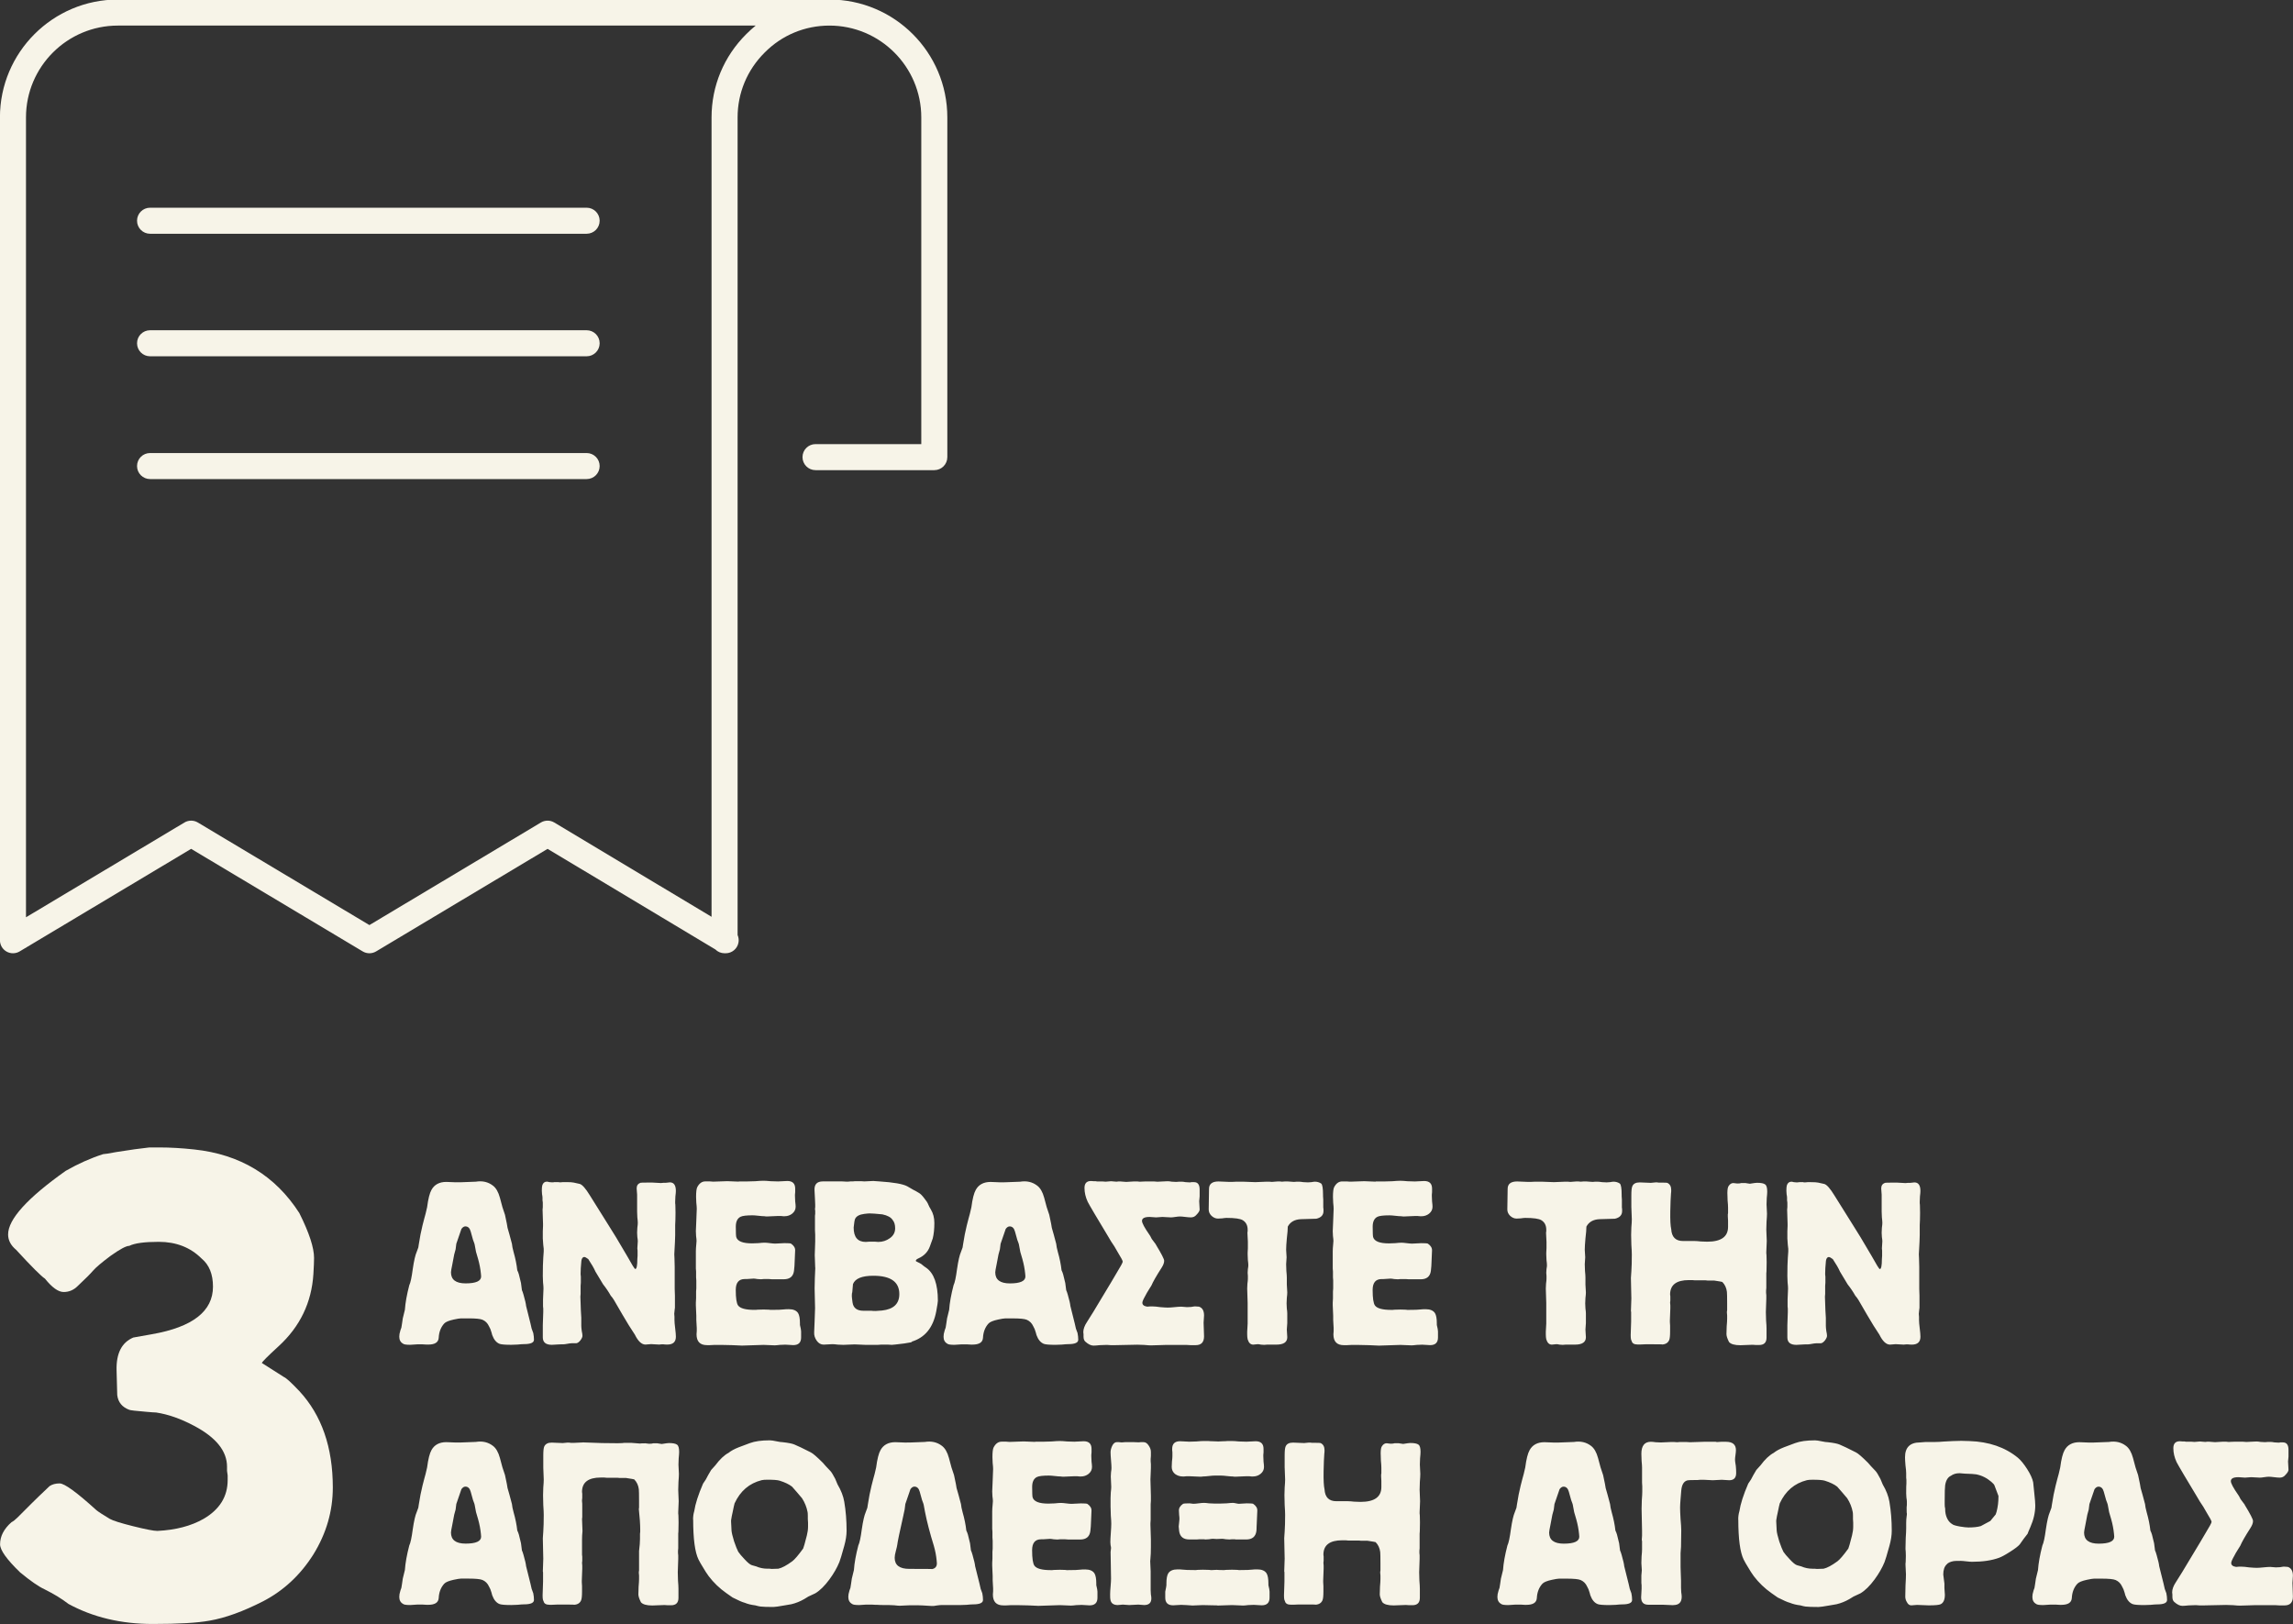
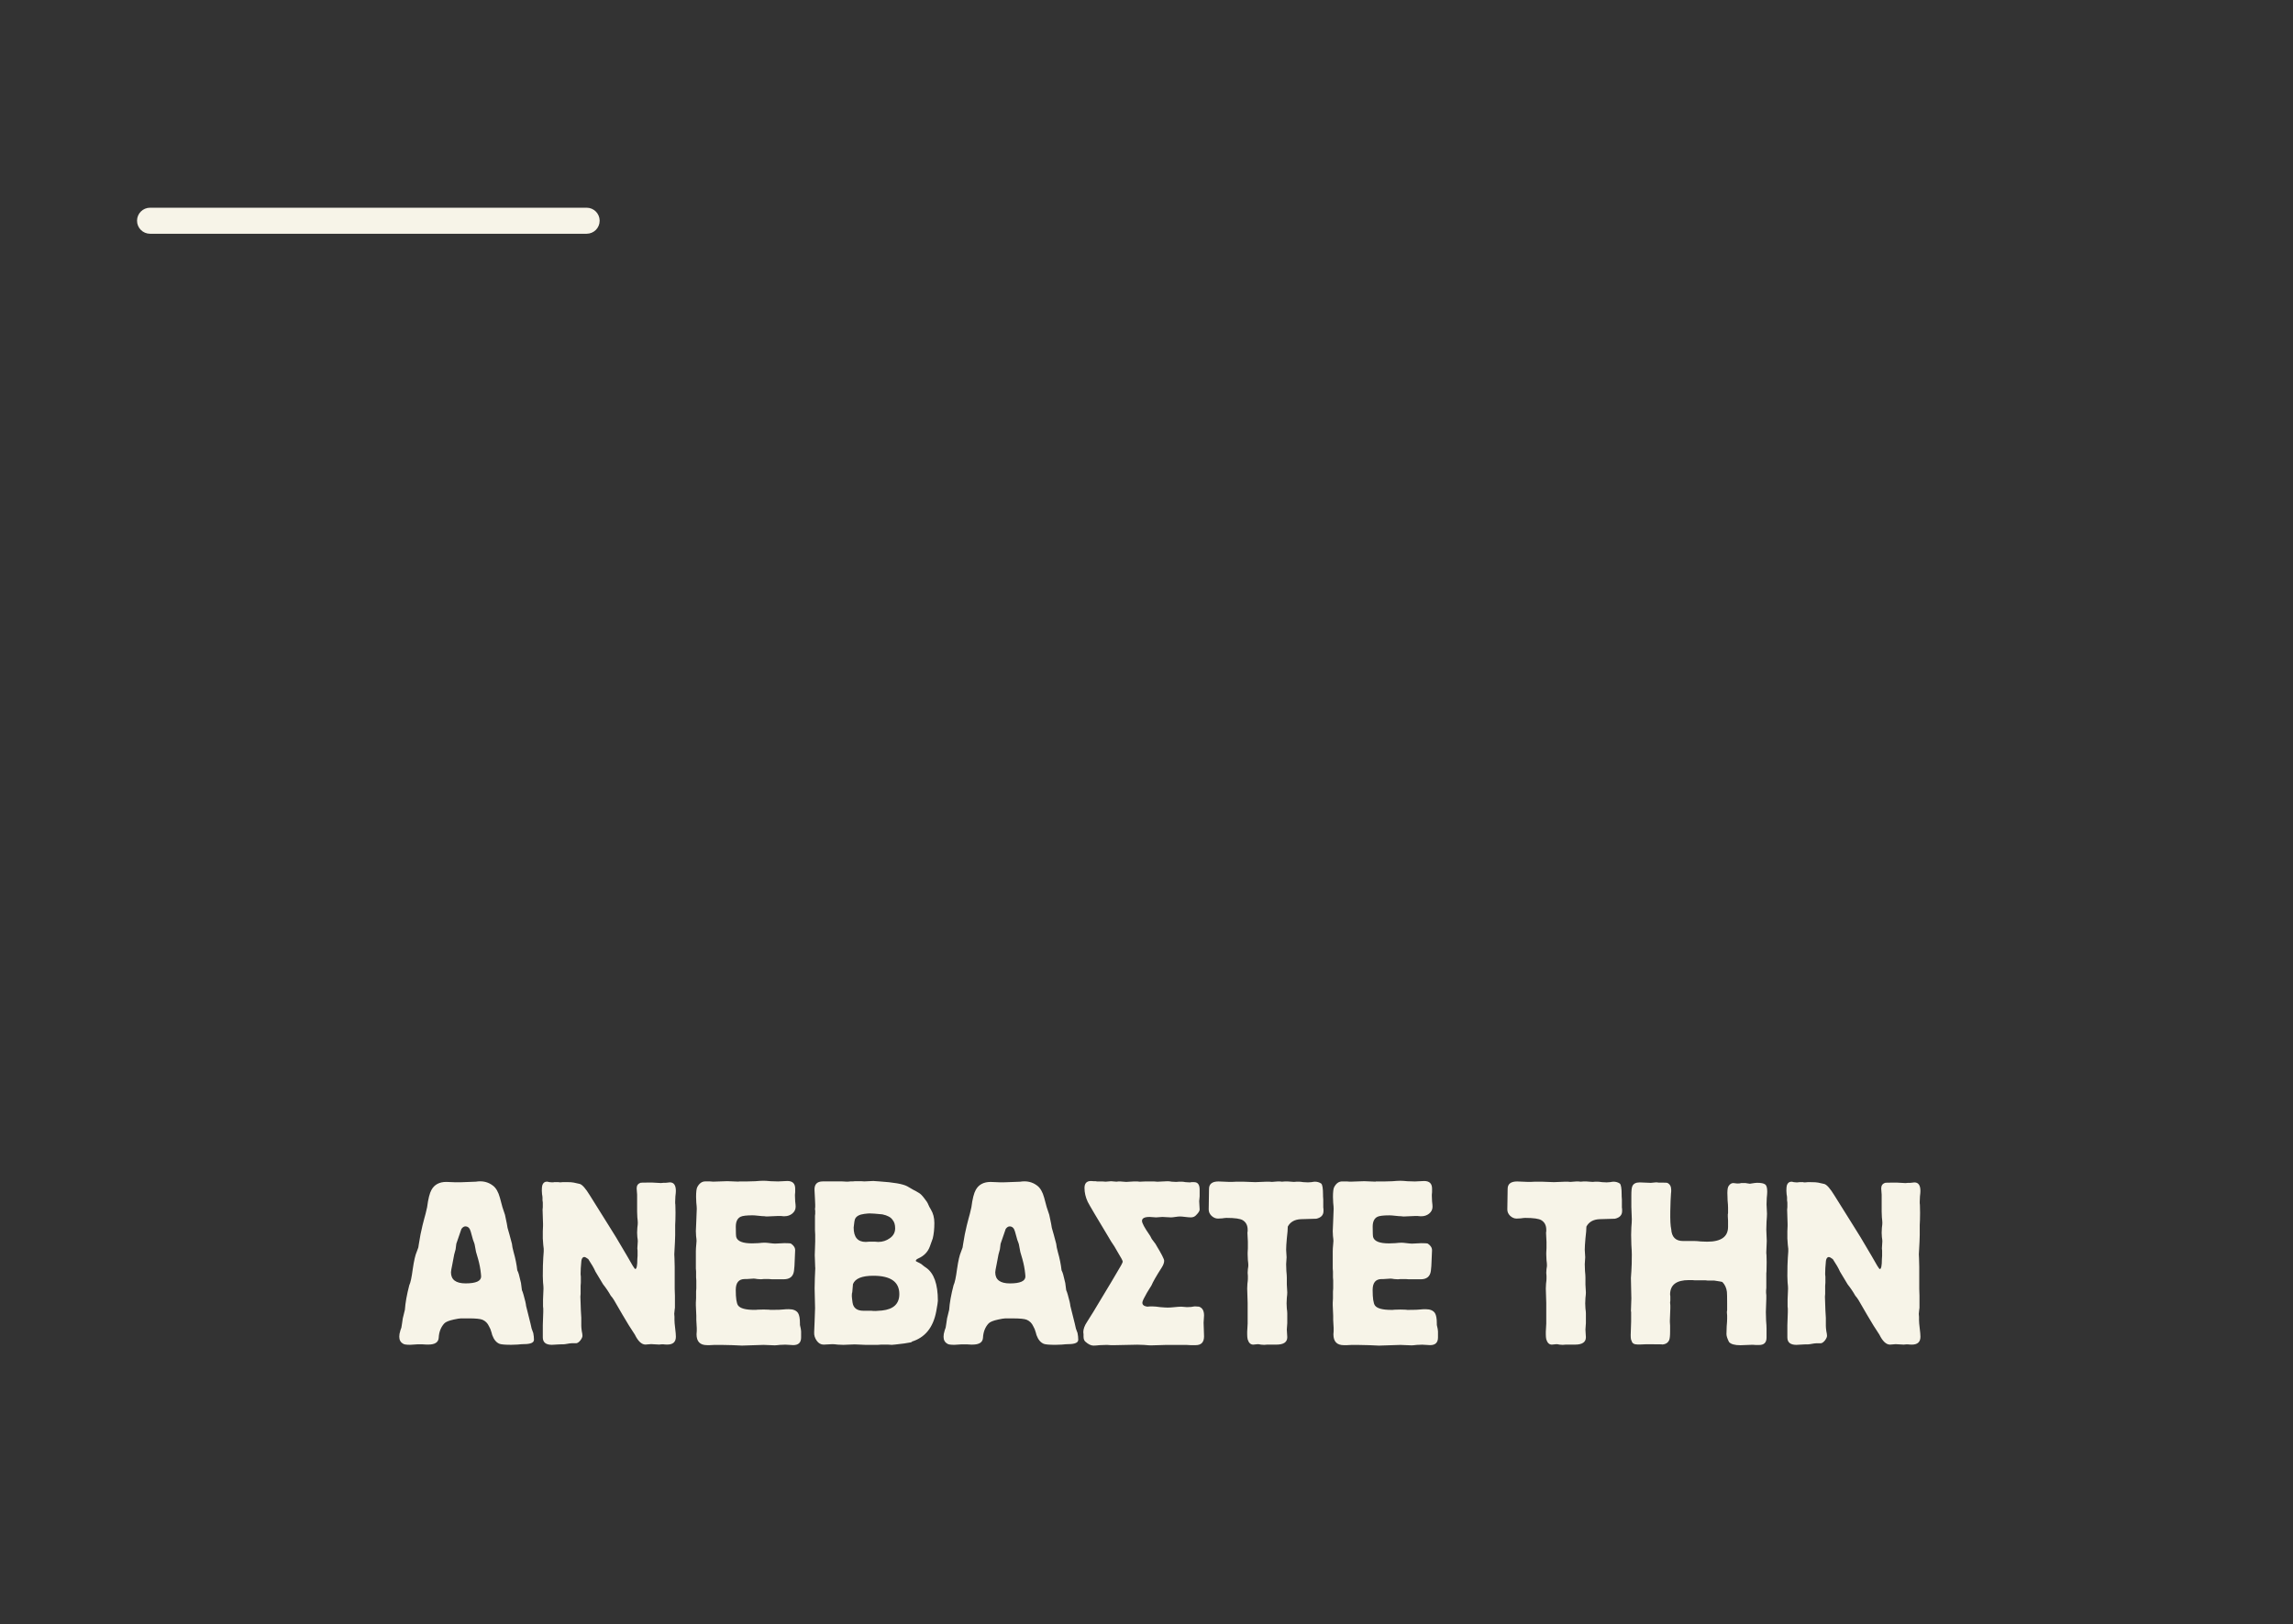
<svg xmlns="http://www.w3.org/2000/svg" width="90.738mm" height="64.284mm" version="1.1" viewBox="0 0 90.738 64.284">
  <rect x="0" y="0" width="90.738" height="64.284" fill="#333333" stroke="none" />
  <g transform="translate(-59.631 -116.36)">
    <g transform="translate(-80.465 -1.978)" fill="#f7f4e8">
      <g>
-         <path transform="matrix(.353 0 0 -.353 147.66 150.82)" d="m0 0c0.259 0 0.519-0.069 0.749-0.207l19.235-11.501 19.224 11.501c0.462 0.276 1.038 0.276 1.5-1e-3l17.63-10.573v89.634c0 3.524 1.38 6.839 3.888 9.334 0.338 0.341 0.692 0.662 1.059 0.961h-71.503c-5.677 0-10.296-4.618-10.296-10.295v-89.688l17.764 10.628c0.231 0.138 0.49 0.207 0.75 0.207m19.984-14.869c-0.26 0-0.519 0.069-0.749 0.206l-19.235 11.502-19.224-11.501c-0.452-0.27-1.011-0.277-1.47-0.017-0.457 0.259-0.74 0.744-0.74 1.27v92.262c0 7.287 5.929 13.215 13.216 13.215h79.772c7.287 0 13.215-5.928 13.215-13.215v-38.092c0-0.807-0.654-1.46-1.46-1.46h-13.315c-0.806 0-1.46 0.653-1.46 1.46 0 0.806 0.654 1.46 1.46 1.46h11.855v36.632c0 5.677-4.618 10.295-10.295 10.295-2.752 0-5.331-1.074-7.262-3.024-1.959-1.95-3.034-4.529-3.034-7.271v-91.677c0.117-0.266 0.155-0.568 0.094-0.871-0.136-0.683-0.735-1.174-1.431-1.174h-0.123c-0.403 0-0.768 0.163-1.032 0.427l-18.809 11.28-19.223-11.5c-0.231-0.138-0.491-0.207-0.75-0.207" />
        <path transform="matrix(.353 0 0 -.353 163.31 127.59)" d="m0 0h-48.94c-0.806 0-1.46 0.653-1.46 1.46 0 0.806 0.654 1.46 1.46 1.46h48.94c0.806 0 1.46-0.654 1.46-1.46 0-0.807-0.654-1.46-1.46-1.46" />
-         <path transform="matrix(.353 0 0 -.353 163.31 132.44)" d="m0 0h-48.94c-0.806 0-1.46 0.654-1.46 1.46s0.654 1.46 1.46 1.46h48.94c0.806 0 1.46-0.654 1.46-1.46s-0.654-1.46-1.46-1.46" />
-         <path transform="matrix(.353 0 0 -.353 163.31 137.3)" d="m0 0h-48.94c-0.806 0-1.46 0.653-1.46 1.46 0 0.806 0.654 1.46 1.46 1.46h48.94c0.806 0 1.46-0.654 1.46-1.46 0-0.807-0.654-1.46-1.46-1.46" />
      </g>
-       <path d="m149.08 176.55v-0.159q0-0.927-1.298-1.616-0.795-0.424-1.51-0.53-0.08 0-0.371-0.026-0.636-0.053-0.689-0.08-0.424-0.159-0.477-0.583l-0.026-0.98q-0.026-1.007 0.662-1.298 0.132-0.026 0.742-0.132 2.411-0.424 2.411-1.881 0-0.742-0.45-1.113-0.662-0.662-1.696-0.662-0.848 0-1.166 0.159-0.185 0-0.742 0.397-0.53 0.397-0.689 0.583-0.159 0.185-0.609 0.609-0.238 0.238-0.556 0.238-0.318 0-0.742-0.53-0.212-0.132-1.139-1.139-0.318-0.265-0.318-0.609 0-0.901 2.278-2.517 0.742-0.424 1.484-0.662 0.08 0 0.503-0.08 0.821-0.132 1.325-0.185h0.397q0.636 0 1.378 0.08 2.729 0.291 4.159 2.517 0.583 1.166 0.583 1.775 0 0.212-0.026 0.636-0.106 1.696-1.378 2.861-0.636 0.583-0.662 0.662l0.874 0.556q0.132 0.053 0.609 0.556 1.325 1.431 1.325 3.815 0 1.404-0.768 2.649-0.768 1.219-1.987 1.854-1.192 0.609-2.119 0.768-0.715 0.132-2.252 0.132-1.881 0-3.338-0.795-0.371-0.291-0.954-0.583-0.344-0.159-0.954-0.662-0.795-0.768-0.795-1.113 0-0.477 0.45-0.874 0.106-0.053 0.238-0.185l0.556-0.556q0.238-0.238 0.715-0.689 0.159-0.106 0.397-0.106 0.291 0 1.457 1.06 0.132 0.106 0.53 0.344 0.185 0.106 0.927 0.291 0.742 0.185 0.954 0.185 1.086-0.053 1.828-0.477 0.954-0.556 0.954-1.536v-0.185q-0.026-0.159-0.026-0.185z" stroke-width=".353" aria-label="3" />
      <g stroke-width=".353" aria-label="ΑΝΕΒΑΣΤΕ ΤΗΝ  ΑΠΟ∆ΕΙΞΗ ΑΓΟΡΑΣ">
        <path d="m158.63 170.52h-0.294q-0.073 0-0.284 0.046-0.294 0.064-0.376 0.156-0.202 0.22-0.22 0.569-0.018 0.266-0.413 0.266h-0.064q-0.083-9e-3 -0.156-9e-3h-0.22q-0.046 0-0.138 9e-3 -0.092 9e-3 -0.138 9e-3 -0.238 0-0.284-0.046-0.147-0.083-0.147-0.275 0-0.11 0.037-0.22 0-0.018 0.046-0.138 9e-3 -0.028 0.028-0.174l0.028-0.193q0.037-0.147 0.083-0.339 0.028-0.413 0.174-0.972 0.073-0.147 0.138-0.642 0.073-0.495 0.156-0.679 0.018-0.046 0.064-0.174 0-0.018 0.018-0.119 0.064-0.422 0.147-0.752 0.018-0.083 0.073-0.284 0.046-0.147 0.11-0.44 0.064-0.495 0.174-0.688 0.174-0.312 0.587-0.312 0.119 0 0.229 9e-3 0.22 0.018 0.936-0.018 0.394-0.064 0.679 0.156 0.183 0.138 0.275 0.477l0.101 0.376t0.101 0.303l0.073 0.349q9e-3 0.037 0.028 0.165 0.064 0.211 0.174 0.633 9e-3 0.119 0.064 0.321 0.11 0.385 0.147 0.725 0.037 0.073 0.064 0.165 0 9e-3 0.083 0.339 9e-3 0.101 0.037 0.284 0.028 0.055 0.064 0.183 0.092 0.321 0.101 0.44 0.064 0.238 0.174 0.697 9e-3 0.055 0.046 0.202 0.028 0.064 0.064 0.174 0.028 0.138 0.028 0.266 0 0.174-0.394 0.174-0.083 0-0.257 0.018-0.165 9e-3 -0.248 9e-3 -0.358 0-0.459-0.037-0.193-0.073-0.294-0.349-0.018-0.083-0.073-0.238-0.018-0.028-0.055-0.11-0.083-0.183-0.257-0.257-0.128-0.055-0.559-0.055zm-0.56-2.531q-0.018 0.11-0.073 0.385-0.055 0.266-0.055 0.321 0 0.44 0.578 0.44 0.615 0 0.615-0.275 0-0.064-9e-3 -0.11-0.028-0.284-0.11-0.578-0.018-0.064-0.083-0.284-0.018-0.083-0.055-0.294 0-0.018-0.064-0.183-9e-3 -0.018-0.092-0.33-0.055-0.202-0.211-0.202-0.083 0-0.156 0.101-9e-3 0.018-0.202 0.587l-0.028 0.22q-0.028 0.092-0.055 0.202zm3.494-2.128v-0.119q0-0.046-0.018-0.138-9e-3 -0.092-9e-3 -0.138 0-0.147 0.018-0.211 0.046-0.147 0.183-0.147 0.028 0 0.092 0.018 0.064 9e-3 0.101 9e-3h0.055q0.028-9e-3 0.083-9e-3h0.138l0.018 9e-3h0.055q0.028 0 0.101-9e-3h0.119q0.211 0 0.294 0.018l0.248 0.055q0.147 0.046 0.394 0.449 0.257 0.404 0.752 1.202 0.211 0.321 0.725 1.202 0.284 0.514 0.321 0.514 0.083 0 0.083-0.394 0-0.028 9e-3 -0.128v-0.211q-9e-3 -0.055-9e-3 -0.083 0-0.046 9e-3 -0.138 9e-3 -0.101 9e-3 -0.147 0-0.055-0.018-0.165-9e-3 -0.119-9e-3 -0.174 0-0.064 9e-3 -0.193 0.018-0.128 0.018-0.193 0-0.073-0.018-0.22-9e-3 -0.156-9e-3 -0.229v-0.67q0-0.046-9e-3 -0.119-9e-3 -0.083-9e-3 -0.128 0-0.165 0.147-0.22 0.028-9e-3 0.248-9e-3h0.238l0.33 0.018q0.028 0 0.092-9e-3h0.092q0.028 0 0.083-9e-3t0.083-9e-3q0.238 0 0.238 0.339 0 0.073-0.018 0.211-9e-3 0.138-9e-3 0.211v0.064q9e-3 0.046 9e-3 0.147 9e-3 0.22 0 0.514 0 0.018-9e-3 0.202 0 0.037 0 0.092v0.303q0 0.083-9e-3 0.275l-0.028 0.523q0-0.119 9e-3 0.119 9e-3 0.229 9e-3 0.349v0.706q0 0.156 0 0.156 9e-3 0.275 9e-3 0.266v0.486q-9e-3 0.046-9e-3 0.064-0.018 0.128-0.018 0.174 0 0.018 9e-3 0.119v0.128q0 0.11 0.028 0.33 0.028 0.22 0.028 0.33 0 0.312-0.339 0.312-0.101 0-0.147-9e-3h-0.083q-0.073 9e-3 -0.092 9e-3 -0.055 0-0.165-9e-3 -0.101-9e-3 -0.156-9e-3 -0.037 0-0.11 9e-3 -0.073 9e-3 -0.11 9e-3 -0.229 0-0.422-0.394-0.229-0.339-0.495-0.798-0.11-0.183-0.33-0.569-0.055-0.092-0.128-0.174-0.128-0.229-0.303-0.449-0.101-0.165-0.303-0.504-0.083-0.193-0.284-0.495-0.11-0.083-0.156-0.083-0.037 0-0.055 0.018-0.055 0.046-0.064 0.156-0.028 0.284-0.028 0.477v0.037q9e-3 0.046 9e-3 0.092v0.238q-9e-3 0.092-9e-3 0.119v0.321q-9e-3 0.092-9e-3 0.11 0 0.092 9e-3 0.266 9e-3 0.174 9e-3 0.266 0 0.055 9e-3 0.156 9e-3 0.092 9e-3 0.147v0.321q0 0.064 0.018 0.202 0.028 0.128 0.028 0.193 0 0.073-0.083 0.183-0.083 0.101-0.156 0.11h-0.174q-0.064 0-0.266 0.037-0.028 9e-3 -0.211 9e-3 -0.055 0-0.165 9e-3 -0.101 9e-3 -0.156 9e-3 -0.358 0-0.358-0.294v-0.486q0-0.092 9e-3 -0.257 9e-3 -0.174 9e-3 -0.266v-0.128q0-0.046-9e-3 -0.092v-0.275q0-0.073 9e-3 -0.211 9e-3 -0.147 9e-3 -0.22 0-0.083-0.018-0.248-9e-3 -0.165-9e-3 -0.248 0-0.459 0.018-0.715l0.018-0.257q9e-3 -0.083-0.018-0.257-0.018-0.183-0.018-0.257v-0.284q0-0.11 9e-3 -0.211v-0.083q0-0.092-9e-3 -0.275-9e-3 -0.193-9e-3 -0.284 0-0.028 9e-3 -0.101v-0.183q-9e-3 -0.064-9e-3 -0.073zm7.771-0.761h0.339q0.11 0 0.312-9e-3 0.211-0.018 0.321-0.018 0.101 0 0.284 0.018 0.193 9e-3 0.294 9e-3 0.064 0 0.183-9e-3t0.183-9e-3q0.312 0 0.312 0.303v0.138q0 0.046-9e-3 0.101v0.046q0 0.073 9e-3 0.22 0.018 0.138 0.018 0.211 0 0.165-0.138 0.275-0.128 0.101-0.303 0.101h-0.046q-0.046-9e-3 -0.092-9e-3h-0.138q-0.073 0-0.211 9e-3 -0.128 9e-3 -0.202 9e-3 -0.064 0-0.101-9e-3 -0.083 0-0.238-0.018-0.156-0.018-0.238-0.018-0.349 0-0.468 0.055-0.193 0.092-0.193 0.394 0 0.349 0.018 0.413 0.073 0.248 0.624 0.248 0.083 0 0.248-9e-3 0.165-0.018 0.248-0.018 0.073 0 0.211 0.018 0.138 0.018 0.211 0.018 0.064 0 0.183-9e-3 0.119-9e-3 0.183-9e-3 0.211 0 0.257 0.018 0.174 0.119 0.165 0.275-0.028 0.66-0.028 0.624 0 0.046-0.018 0.183-0.046 0.33-0.404 0.33h-0.468q-0.018 0-0.119-9e-3h-0.211q-0.083 9e-3 -0.101 9e-3 -0.046 0-0.147-9e-3 -0.101-0.018-0.147-0.018-0.046 0-0.138 9e-3 -0.092 9e-3 -0.138 9e-3h-0.073q-0.358 0-0.358 0.431 0 0.486 0.092 0.615 0.128 0.174 0.642 0.174h0.064q0.046-9e-3 0.128-9e-3 0.183-9e-3 0.339 0 0.064 0 0.101 9e-3h0.055q0.358 0 0.486-0.018 0.064-9e-3 0.193-9e-3 0.266 0 0.367 0.156 0.073 0.119 0.073 0.404v0.064q0.046 0.183 0.046 0.257v0.238q0 0.303-0.312 0.303-0.055 0-0.156-9e-3 -0.101-9e-3 -0.156-9e-3 -0.073 0-0.22 9e-3 -0.138 0.018-0.211 0.018 9e-3 0-0.211-9e-3l-0.22-9e-3 -0.853 0.028q-0.073 0-0.193-9e-3 -0.156-9e-3 -0.202-9e-3l-0.404-9e-3h-0.294q-0.073 0-0.174 9e-3h-0.119q-0.413 0-0.413-0.431 0-0.028 9e-3 -0.128v-0.119q0-0.055-9e-3 -0.156-9e-3 -0.11-9e-3 -0.165v-0.165q0-0.073-9e-3 -0.202-9e-3 -0.138-9e-3 -0.211v-0.11q9e-3 -0.101 9e-3 -0.165v-0.275q0-0.037 9e-3 -0.119v-0.312q0-0.055-9e-3 -0.128v-0.229q0-0.055-9e-3 -0.119v-0.688q0-0.101 0.018-0.284 9e-3 -0.083 9e-3 -0.119 0-0.064-0.018-0.193-9e-3 -0.128-9e-3 -0.193 0-0.073 9e-3 -0.211 9e-3 -0.138 9e-3 -0.211 0-9e-3 9e-3 -0.238l9e-3 -0.229q0-0.083-0.018-0.238-9e-3 -0.156-9e-3 -0.229 0-0.294 0.046-0.385 0.119-0.229 0.321-0.229h0.174q0.055 0 0.119 9e-3h0.055q0.092 0 0.257-9e-3 0.174-9e-3 0.266-9e-3 0.073 0 0.22 9e-3 0.156 9e-3 0.229 9e-3zm3.02 3.412q0-0.083-9e-3 -0.248-9e-3 -0.165-9e-3 -0.248 0-0.092 9e-3 -0.266 9e-3 -0.183 9e-3 -0.275v-0.266q0-0.092-9e-3 -0.183v-0.569q0-0.028 9e-3 -0.073v-0.128q-9e-3 -0.046-9e-3 -0.055 0-0.028 9e-3 -0.092v-0.092q0-0.073-9e-3 -0.22l-0.018-0.349q-0.018-0.349 0.33-0.349h0.761q0.064 0 0.165 9e-3h0.073q0.037 0 0.092-9e-3h0.092q0.055-9e-3 0.174-9e-3h0.147q0.092 9e-3 0.138 9e-3 0.064 0 0.183-9e-3 0.128-9e-3 0.193-9e-3 -0.064 0 0.22 0.018 0.844 0.055 1.101 0.193 0.073 0.037 0.238 0.138 0.083 0.037 0.229 0.128 0.083 0.046 0.202 0.202 0.128 0.156 0.165 0.257 0.037 0.092 0.101 0.193 0.138 0.229 0.138 0.532 0 0.358-0.064 0.615-0.037 0.11-0.119 0.33-0.119 0.312-0.449 0.459-0.101 0.046-0.101 0.092 0 0.028 0.055 0.046l0.092 0.046q0.073 0.037 0.11 0.073 0.073 0.064 0.147 0.11 0.468 0.321 0.468 1.312 0 0.064-0.064 0.413-0.183 0.981-1 1.211 0.174 0-0.266 0.064-0.44 0.055-0.495 0.055-0.046 0-0.147-9e-3h-0.275q-0.055 0-0.128 9e-3h-0.495q-0.073 0-0.211-9e-3 -0.138-9e-3 -0.211-9e-3 -0.073 0-0.229 9e-3 -0.147 9e-3 -0.22 9e-3 -0.073 0-0.22-9e-3 -0.138-0.018-0.211-0.018-0.055 0-0.174 9e-3 -0.119 9e-3 -0.174 9e-3 -0.165 0-0.275-0.156-0.11-0.156-0.101-0.33l0.018-0.44q0.018-0.44 0.018-0.523 0 9e-3 -9e-3 -0.385l-9e-3 -0.394q0-0.147 9e-3 -0.404 0.018-0.294 0.018-0.413zm2.155-2.146q-0.064 0-0.211 0.018-0.294 0.037-0.367 0.202-0.028 0.064-0.055 0.339 0 0.569 0.477 0.569 0.046 0 0.128-9e-3h0.248q0.101 9e-3 0.119 9e-3 0.257 0 0.459-0.147 0.211-0.147 0.211-0.394 0-0.211-0.101-0.33-0.101-0.156-0.404-0.22-0.367-0.037-0.504-0.037zm0.147 2.467q-0.679 0-0.807 0.33-9e-3 0.11-0.028 0.321-0.018 0.037-0.018 0.147 0 0.055 0.028 0.257 0.046 0.33 0.431 0.33h0.312q0.055 9e-3 0.174 9e-3 0.046 0 0.119-9e-3 0.083-9e-3 0.128-9e-3 0.688-0.073 0.688-0.651 0-0.725-1.027-0.725zm5.511 1.688h-0.294q-0.073 0-0.284 0.046-0.294 0.064-0.376 0.156-0.202 0.22-0.22 0.569-0.018 0.266-0.413 0.266h-0.064q-0.083-9e-3 -0.156-9e-3h-0.22q-0.046 0-0.138 9e-3 -0.092 9e-3 -0.138 9e-3 -0.238 0-0.284-0.046-0.147-0.083-0.147-0.275 0-0.11 0.037-0.22 0-0.018 0.046-0.138 9e-3 -0.028 0.028-0.174l0.028-0.193q0.037-0.147 0.083-0.339 0.028-0.413 0.174-0.972 0.073-0.147 0.138-0.642 0.073-0.495 0.156-0.679 0.018-0.046 0.064-0.174 0-0.018 0.018-0.119 0.064-0.422 0.147-0.752 0.018-0.083 0.073-0.284 0.046-0.147 0.11-0.44 0.064-0.495 0.174-0.688 0.174-0.312 0.587-0.312 0.119 0 0.229 9e-3 0.22 0.018 0.936-0.018 0.394-0.064 0.679 0.156 0.183 0.138 0.275 0.477l0.101 0.376t0.101 0.303l0.073 0.349q9e-3 0.037 0.028 0.165 0.064 0.211 0.174 0.633 9e-3 0.119 0.064 0.321 0.11 0.385 0.147 0.725 0.037 0.073 0.064 0.165 0 9e-3 0.083 0.339 9e-3 0.101 0.037 0.284 0.028 0.055 0.064 0.183 0.092 0.321 0.101 0.44 0.064 0.238 0.174 0.697 9e-3 0.055 0.046 0.202 0.028 0.064 0.064 0.174 0.028 0.138 0.028 0.266 0 0.174-0.394 0.174-0.083 0-0.257 0.018-0.165 9e-3 -0.248 9e-3 -0.358 0-0.459-0.037-0.193-0.073-0.294-0.349-0.018-0.083-0.073-0.238-0.018-0.028-0.055-0.11-0.083-0.183-0.257-0.257-0.128-0.055-0.559-0.055zm-0.56-2.531q-0.018 0.11-0.073 0.385-0.055 0.266-0.055 0.321 0 0.44 0.578 0.44 0.615 0 0.615-0.275 0-0.064-9e-3 -0.11-0.028-0.284-0.11-0.578-0.018-0.064-0.083-0.284-0.018-0.083-0.055-0.294 0-0.018-0.064-0.183-9e-3 -0.018-0.092-0.33-0.055-0.202-0.211-0.202-0.083 0-0.156 0.101-9e-3 0.018-0.202 0.587l-0.028 0.22q-0.028 0.092-0.055 0.202zm6.23-0.394-0.165-0.22q-0.073-0.147-0.092-0.165-0.294-0.422-0.294-0.55 0-0.156 0.303-0.156 0.046 0 0.128 9e-3 0.083 9e-3 0.128 9e-3 0.046 0 0.119-9e-3 0.083-9e-3 0.128-9e-3 0.055 0 0.165 9e-3 0.119 9e-3 0.174 9e-3 0.064 0 0.174-0.018 0.119-0.018 0.183-0.018 0.073 0 0.211 0.018 0.147 0.018 0.22 0.018 0.138 0 0.22-0.101 0.128-0.128 0.128-0.211 0-0.055-9e-3 -0.165-9e-3 -0.11-9e-3 -0.165 0-0.037 9e-3 -0.092 9e-3 -0.064 9e-3 -0.101v-0.266q0-0.294-0.22-0.294h-0.119q-9e-3 0-9e-3 9e-3h-0.055q-0.055 0-0.156-9e-3 -0.092-0.018-0.147-0.018h-0.11q-0.073 9e-3 -0.11 9e-3 -0.055 0-0.174-9e-3 -0.11-0.018-0.165-0.018-0.064 0-0.193 9e-3 -0.119 9e-3 -0.183 9e-3h-0.046q-0.064-9e-3 -0.119-9e-3h-0.339q-0.238 9e-3 -0.183 9e-3h-0.046q-0.046-9e-3 -0.092-9e-3h-0.138q-0.055 0-0.156 9e-3 -0.092 9e-3 -0.147 9e-3 -0.037 0-0.119-9e-3 -0.073-9e-3 -0.11-9e-3h-0.083q-0.064 9e-3 -0.073 9e-3 -0.037 0-0.11-9e-3 -0.064-9e-3 -0.101-9e-3t-0.11 9e-3q-0.073 9e-3 -0.11 9e-3 -0.037 0-0.119-9e-3h-0.22q-0.018 0-0.046-9e-3h-0.073q-0.055-9e-3 -0.119-9e-3 -0.257 0-0.257 0.275t0.128 0.55q0.046 0.092 0.284 0.495 0.138 0.229 0.495 0.826l0.147 0.248q0.037 0.055 0.128 0.193 0.037 0.064 0.138 0.238 0.193 0.312 0.193 0.367 0 0.055-0.248 0.459-0.092 0.147-0.211 0.358-0.183 0.303-0.541 0.899-0.11 0.193-0.413 0.67-0.147 0.22-0.147 0.404 0 0.018 9e-3 0.083v0.092q0 0.138 0.073 0.202 0.174 0.156 0.321 0.156 0.083 0 0.248-0.018 0.165-9e-3 0.248-9e-3h0.055q0.064 9e-3 0.128 9e-3h0.183q0.229 0 0.871-0.018 0.092 0 0.275 9e-3 0.183 0.018 0.266 0.018 0.018 0 0.303-9e-3l0.284-9e-3h0.826q0.073 9e-3 0.147 9e-3h0.211q0.33 0 0.33-0.349 0-9e-3 -9e-3 -0.275l-9e-3 -0.266q0-0.046 9e-3 -0.138 9e-3 -0.101 9e-3 -0.147 0-0.284-0.202-0.349-0.037 0-0.128-9e-3h-0.055q-0.11 0.028-0.294 0.028-0.037 0-0.11-9e-3 -0.073-9e-3 -0.11-9e-3 -0.092 0-0.266 0.018-0.174 0.018-0.266 0.018-0.101 0-0.303-0.018-0.193-0.028-0.294-0.028h-0.11q-0.092 9e-3 -0.11 9e-3 -0.193-0.028-0.193-0.156 0-0.073 0.128-0.294 0.028-0.064 0.138-0.238 0.028-0.037 0.092-0.147 0.092-0.22 0.404-0.706 0.101-0.156 0.101-0.275 0-0.101-0.33-0.642zm2.101-2.201q0-0.294 0.376-0.294 0.073 0 0.22 9e-3 0.147 9e-3 0.22 9e-3h0.083q0.092-9e-3 0.183-9e-3h0.266q0.083 0 0.238 9e-3 0.165 9e-3 0.248 9e-3 0.073 0 0.22-9e-3 0.147-9e-3 0.22-9e-3h0.11q0.092 9e-3 0.101 9e-3 0.037 0 0.11-9e-3 0.083-9e-3 0.119-9e-3h0.092q0.073 9e-3 0.083 9e-3 0.028 0 0.11-9e-3h0.119q0.046 0 0.119 9e-3 0.083 9e-3 0.128 9e-3 0.028 0 0.101-9e-3h0.092q0.064 0 0.174 0.018 0.119 9e-3 0.183 9e-3 0.046 0 0.138-9e-3 0.092-0.018 0.138-0.018 0.138 0 0.248 0.073 0.073 0.064 0.073 0.449v0.055q9e-3 0.064 9e-3 0.128v0.312q0 0.018 9e-3 0.073v0.073q0 0.238-0.284 0.303-0.312 9e-3 -0.615 0.018-0.367 0.018-0.514 0.294 0 0.156-0.037 0.459-0.028 0.303-0.028 0.459 0 0.046 9e-3 0.147 9e-3 0.101 9e-3 0.147 0 0.046-9e-3 0.138-9e-3 0.092-9e-3 0.138 0 0.092 9e-3 0.266 0.018 0.174 0.018 0.266v0.275q0 0.055 9e-3 0.156 9e-3 0.101 9e-3 0.156 0 0.073-0.018 0.22-9e-3 0.138-9e-3 0.211 0 0.064 9e-3 0.202 0.018 0.128 0.018 0.193v0.385q0 0.046-9e-3 0.128-9e-3 0.083-9e-3 0.128 0 0.055 9e-3 0.156 9e-3 0.092 9e-3 0.147 0 0.294-0.431 0.294h-0.367q-0.092 9e-3 -0.119 9e-3 -0.046 0-0.128-9e-3 -0.073-0.018-0.119-0.018-0.028 0-0.092 9e-3t-0.092 9e-3q-0.156 0-0.22-0.211-0.018-0.083-0.018-0.193v-0.11q0-0.055 9e-3 -0.156 9e-3 -0.11 9e-3 -0.165v-0.816q0-0.092-9e-3 -0.284-9e-3 -0.193-9e-3 -0.284 0-0.064 9e-3 -0.193 0.018-0.128 0.018-0.193v-0.119q-9e-3 -0.083-9e-3 -0.119 0-0.046 9e-3 -0.147 0.018-0.101 0.018-0.147 0-0.073-0.018-0.211-9e-3 -0.147-9e-3 -0.22v-0.073q9e-3 -0.083 9e-3 -0.174v-0.257q0-0.064-9e-3 -0.174-9e-3 -0.119-9e-3 -0.183 0-0.028 9e-3 -0.064v-0.055q0-0.257-0.193-0.376-0.147-0.092-0.642-0.092-0.055 0-0.174 0.018-0.11 9e-3 -0.165 9e-3 -0.138 0-0.257-0.11-0.11-0.11-0.11-0.248zm6.598-0.294h0.339q0.11 0 0.312-9e-3 0.211-0.018 0.321-0.018 0.101 0 0.284 0.018 0.193 9e-3 0.294 9e-3 0.064 0 0.183-9e-3 0.119-9e-3 0.183-9e-3 0.312 0 0.312 0.303v0.138q0 0.046-9e-3 0.101v0.046q0 0.073 9e-3 0.22 0.018 0.138 0.018 0.211 0 0.165-0.138 0.275-0.128 0.101-0.303 0.101h-0.046q-0.046-9e-3 -0.092-9e-3h-0.138q-0.073 0-0.211 9e-3 -0.128 9e-3 -0.202 9e-3 -0.064 0-0.101-9e-3 -0.083 0-0.238-0.018-0.156-0.018-0.238-0.018-0.349 0-0.468 0.055-0.193 0.092-0.193 0.394 0 0.349 0.018 0.413 0.073 0.248 0.624 0.248 0.083 0 0.248-9e-3 0.165-0.018 0.248-0.018 0.073 0 0.211 0.018 0.138 0.018 0.211 0.018 0.064 0 0.183-9e-3t0.183-9e-3q0.211 0 0.257 0.018 0.174 0.119 0.165 0.275-0.028 0.66-0.028 0.624 0 0.046-0.018 0.183-0.046 0.33-0.404 0.33h-0.468q-0.018 0-0.119-9e-3h-0.211q-0.083 9e-3 -0.101 9e-3 -0.046 0-0.147-9e-3 -0.101-0.018-0.147-0.018-0.046 0-0.138 9e-3 -0.092 9e-3 -0.138 9e-3h-0.073q-0.358 0-0.358 0.431 0 0.486 0.092 0.615 0.128 0.174 0.642 0.174h0.064q0.046-9e-3 0.128-9e-3 0.183-9e-3 0.339 0 0.064 0 0.101 9e-3h0.055q0.358 0 0.486-0.018 0.064-9e-3 0.193-9e-3 0.266 0 0.367 0.156 0.073 0.119 0.073 0.404v0.064q0.046 0.183 0.046 0.257v0.238q0 0.303-0.312 0.303-0.055 0-0.156-9e-3 -0.101-9e-3 -0.156-9e-3 -0.073 0-0.22 9e-3 -0.138 0.018-0.211 0.018 9e-3 0-0.211-9e-3l-0.22-9e-3 -0.853 0.028q-0.073 0-0.193-9e-3 -0.156-9e-3 -0.202-9e-3l-0.404-9e-3h-0.294q-0.073 0-0.174 9e-3h-0.119q-0.413 0-0.413-0.431 0-0.028 9e-3 -0.128v-0.119q0-0.055-9e-3 -0.156-9e-3 -0.11-9e-3 -0.165v-0.165q0-0.073-9e-3 -0.202-9e-3 -0.138-9e-3 -0.211v-0.11q9e-3 -0.101 9e-3 -0.165v-0.275q0-0.037 9e-3 -0.119v-0.312q0-0.055-9e-3 -0.128v-0.229q0-0.055-9e-3 -0.119v-0.688q0-0.101 0.018-0.284 9e-3 -0.083 9e-3 -0.119 0-0.064-0.018-0.193-9e-3 -0.128-9e-3 -0.193 0-0.073 9e-3 -0.211 9e-3 -0.138 9e-3 -0.211 0-9e-3 9e-3 -0.238l9e-3 -0.229q0-0.083-0.018-0.238-9e-3 -0.156-9e-3 -0.229 0-0.294 0.046-0.385 0.119-0.229 0.321-0.229h0.174q0.055 0 0.119 9e-3h0.055q0.092 0 0.257-9e-3 0.174-9e-3 0.266-9e-3 0.073 0 0.22 9e-3 0.156 9e-3 0.229 9e-3zm5.219 0.294q0-0.294 0.376-0.294 0.073 0 0.22 9e-3 0.147 9e-3 0.22 9e-3h0.083q0.092-9e-3 0.183-9e-3h0.266q0.083 0 0.238 9e-3 0.165 9e-3 0.248 9e-3 0.073 0 0.22-9e-3 0.147-9e-3 0.22-9e-3h0.11q0.092 9e-3 0.101 9e-3 0.037 0 0.11-9e-3 0.083-9e-3 0.119-9e-3h0.092q0.073 9e-3 0.083 9e-3 0.028 0 0.11-9e-3h0.119q0.046 0 0.119 9e-3 0.083 9e-3 0.128 9e-3 0.028 0 0.101-9e-3h0.092q0.064 0 0.174 0.018 0.119 9e-3 0.183 9e-3 0.046 0 0.138-9e-3 0.092-0.018 0.138-0.018 0.138 0 0.248 0.073 0.073 0.064 0.073 0.449v0.055q9e-3 0.064 9e-3 0.128v0.312q0 0.018 9e-3 0.073v0.073q0 0.238-0.284 0.303-0.312 9e-3 -0.615 0.018-0.367 0.018-0.514 0.294 0 0.156-0.037 0.459-0.028 0.303-0.028 0.459 0 0.046 9e-3 0.147 9e-3 0.101 9e-3 0.147 0 0.046-9e-3 0.138-9e-3 0.092-9e-3 0.138 0 0.092 9e-3 0.266 0.018 0.174 0.018 0.266v0.275q0 0.055 9e-3 0.156 9e-3 0.101 9e-3 0.156 0 0.073-0.018 0.22-9e-3 0.138-9e-3 0.211 0 0.064 9e-3 0.202 0.018 0.128 0.018 0.193v0.385q0 0.046-9e-3 0.128-9e-3 0.083-9e-3 0.128 0 0.055 9e-3 0.156 9e-3 0.092 9e-3 0.147 0 0.294-0.431 0.294h-0.367q-0.092 9e-3 -0.119 9e-3 -0.046 0-0.128-9e-3 -0.073-0.018-0.119-0.018-0.028 0-0.092 9e-3t-0.092 9e-3q-0.156 0-0.22-0.211-0.018-0.083-0.018-0.193v-0.11q0-0.055 9e-3 -0.156 9e-3 -0.11 9e-3 -0.165v-0.816q0-0.092-9e-3 -0.284-9e-3 -0.193-9e-3 -0.284 0-0.064 9e-3 -0.193 0.018-0.128 0.018-0.193v-0.119q-9e-3 -0.083-9e-3 -0.119 0-0.046 9e-3 -0.147 0.018-0.101 0.018-0.147 0-0.073-0.018-0.211-9e-3 -0.147-9e-3 -0.22v-0.073q9e-3 -0.083 9e-3 -0.174v-0.257q0-0.064-9e-3 -0.174-9e-3 -0.119-9e-3 -0.183 0-0.028 9e-3 -0.064v-0.055q0-0.257-0.193-0.376-0.147-0.092-0.642-0.092-0.055 0-0.174 0.018-0.11 9e-3 -0.165 9e-3 -0.138 0-0.257-0.11-0.11-0.11-0.11-0.248zm4.895 0.734v-0.477q0-0.275 0.037-0.358 0.064-0.156 0.294-0.156 0.073 0 0.22 9e-3 0.147 9e-3 0.22 9e-3 0.028 0 0.092-9e-3t0.092-9e-3h0.064q0.046 9e-3 0.064 9e-3h0.156q0.147 0 0.183 9e-3 0.156 0.073 0.156 0.284 0 0.092-9e-3 0.138-0.018 0.22-0.028 0.697-9e-3 0.523 0.037 0.715 0.028 0.468 0.468 0.468h0.459q0.083 0 0.248 0.018 0.165 9e-3 0.248 9e-3 0.826 0 0.826-0.587v-0.248q0-0.073-9e-3 -0.165v-0.083t9e-3 -0.046q0-0.046 0-0.092v-0.128q0-0.101-0.018-0.284-9e-3 -0.193-9e-3 -0.294 0-0.22 0.055-0.284 0.073-0.11 0.183-0.11 0.028 0 0.073 9e-3 0.055 9e-3 0.083 9e-3 0.101 0 0.156-0.018h0.165l0.055 9e-3q0.073 9e-3 0.119 0.018 0.055-9e-3 0.183-0.028 0.055-9e-3 0.101-9e-3 0.238 0 0.321 0.064 0.083 0.055 0.083 0.284 0 0.083-0.018 0.257-9e-3 0.165-9e-3 0.248 0 0.064 9e-3 0.183t9e-3 0.183q0 0.11-0.018 0.321-9e-3 0.202-9e-3 0.312 0 0.073 9e-3 0.229 9e-3 0.147 9e-3 0.22 0 0.073-9e-3 0.22-9e-3 0.138-9e-3 0.211v0.064q9e-3 0.046 9e-3 0.128 9e-3 0.202 0 0.477 0 0.119-9e-3 0.183v0.578q0 0.046-9e-3 0.101v0.092q9e-3 0.046 9e-3 0.092v0.138q0 0.092-9e-3 0.266-9e-3 0.174-9e-3 0.266 0 0.11 9e-3 0.33 0.018 0.211 0.018 0.321v0.358q0 0.294-0.294 0.294h-0.128q-0.055 0-0.128-9e-3 -0.083 0-0.248 9e-3 -0.156 9e-3 -0.238 9e-3 -0.339 0-0.449-0.128-0.101-0.202-0.101-0.312 0-0.101 9e-3 -0.303 0.018-0.202 0.018-0.303v-0.138q0-0.046-9e-3 -0.101v-0.046t9e-3 -0.055q0-0.046 0-0.101v-0.165q0-0.385-9e-3 -0.459-0.028-0.238-0.183-0.394-0.018-9e-3 -0.321-0.055h-0.257q-0.018 0-0.083-9e-3h-0.431q-0.046-9e-3 -0.092-9e-3h-0.138q-0.743 0-0.743 0.569 0 0.018 9e-3 0.073v0.165q-9e-3 0.064-9e-3 0.083t9e-3 0.11v0.119q0 0.083-9e-3 0.238-9e-3 0.156-9e-3 0.238v0.064q9e-3 0.073 9e-3 0.147v0.22q0 0.266-0.037 0.349-0.073 0.165-0.284 0.174 0.046-9e-3 -0.358-9e-3h-0.294q-9e-3 0-0.211 9e-3 -0.046 0-0.101 0-0.211 0-0.238-0.147-0.037-0.037-0.037-0.229 0-0.092 9e-3 -0.266 9e-3 -0.183 9e-3 -0.275v-0.193q0-0.11 0-0.174-9e-3 -0.064-9e-3 -0.018 0-0.092 9e-3 -0.266 9e-3 -0.174 9e-3 -0.266 0 0.046-9e-3 -0.376l-9e-3 -0.422q0-9e-3 9e-3 -0.138l9e-3 -0.128q0.018-0.257 0.018-0.66 0-0.128-0.018-0.385-9e-3 -0.266-9e-3 -0.394 0-0.101 9e-3 -0.303 0.018-0.211 0.018-0.312 0-0.083-9e-3 -0.238-9e-3 -0.156-9e-3 -0.238zm6.162-0.266v-0.119q0-0.046-0.018-0.138-9e-3 -0.092-9e-3 -0.138 0-0.147 0.018-0.211 0.046-0.147 0.183-0.147 0.028 0 0.092 0.018 0.064 9e-3 0.101 9e-3h0.055q0.028-9e-3 0.083-9e-3h0.138l0.018 9e-3h0.055q0.028 0 0.101-9e-3h0.119q0.211 0 0.294 0.018l0.248 0.055q0.147 0.046 0.394 0.449 0.257 0.404 0.752 1.202 0.211 0.321 0.725 1.202 0.284 0.514 0.321 0.514 0.083 0 0.083-0.394 0-0.028 9e-3 -0.128v-0.211q-9e-3 -0.055-9e-3 -0.083 0-0.046 9e-3 -0.138 9e-3 -0.101 9e-3 -0.147 0-0.055-0.018-0.165-9e-3 -0.119-9e-3 -0.174 0-0.064 9e-3 -0.193 0.018-0.128 0.018-0.193 0-0.073-0.018-0.22-9e-3 -0.156-9e-3 -0.229v-0.67q0-0.046-9e-3 -0.119-9e-3 -0.083-9e-3 -0.128 0-0.165 0.147-0.22 0.028-9e-3 0.248-9e-3h0.238l0.33 0.018q0.028 0 0.092-9e-3h0.092q0.028 0 0.083-9e-3t0.083-9e-3q0.238 0 0.238 0.339 0 0.073-0.018 0.211-9e-3 0.138-9e-3 0.211v0.064q9e-3 0.046 9e-3 0.147 9e-3 0.22 0 0.514 0 0.018-9e-3 0.202 0 0.037 0 0.092v0.303q0 0.083-9e-3 0.275l-0.028 0.523q0-0.119 9e-3 0.119 9e-3 0.229 9e-3 0.349v0.706q0 0.156 0 0.156 9e-3 0.275 9e-3 0.266v0.486q-9e-3 0.046-9e-3 0.064-0.018 0.128-0.018 0.174 0 0.018 9e-3 0.119v0.128q0 0.11 0.028 0.33 0.028 0.22 0.028 0.33 0 0.312-0.339 0.312-0.101 0-0.147-9e-3h-0.083q-0.073 9e-3 -0.092 9e-3 -0.055 0-0.165-9e-3 -0.101-9e-3 -0.156-9e-3 -0.037 0-0.11 9e-3 -0.073 9e-3 -0.11 9e-3 -0.229 0-0.422-0.394-0.229-0.339-0.495-0.798-0.11-0.183-0.33-0.569-0.055-0.092-0.128-0.174-0.128-0.229-0.303-0.449-0.101-0.165-0.303-0.504-0.083-0.193-0.284-0.495-0.11-0.083-0.156-0.083-0.037 0-0.055 0.018-0.055 0.046-0.064 0.156-0.028 0.284-0.028 0.477v0.037q9e-3 0.046 9e-3 0.092v0.238q-9e-3 0.092-9e-3 0.119v0.321q-9e-3 0.092-9e-3 0.11 0 0.092 9e-3 0.266 9e-3 0.174 9e-3 0.266 0 0.055 9e-3 0.156 9e-3 0.092 9e-3 0.147v0.321q0 0.064 0.018 0.202 0.028 0.128 0.028 0.193 0 0.073-0.083 0.183-0.083 0.101-0.156 0.11h-0.174q-0.064 0-0.266 0.037-0.028 9e-3 -0.211 9e-3 -0.055 0-0.165 9e-3 -0.101 9e-3 -0.156 9e-3 -0.358 0-0.358-0.294v-0.486q0-0.092 9e-3 -0.257 9e-3 -0.174 9e-3 -0.266v-0.128q0-0.046-9e-3 -0.092v-0.275q0-0.073 9e-3 -0.211 9e-3 -0.147 9e-3 -0.22 0-0.083-0.018-0.248-9e-3 -0.165-9e-3 -0.248 0-0.459 0.018-0.715l0.018-0.257q9e-3 -0.083-0.018-0.257-0.018-0.183-0.018-0.257v-0.284q0-0.11 9e-3 -0.211v-0.083q0-0.092-9e-3 -0.275-9e-3 -0.193-9e-3 -0.284 0-0.028 9e-3 -0.101v-0.183q-9e-3 -0.064-9e-3 -0.073z" />
-         <path d="m158.63 180.82h-0.294q-0.073 0-0.284 0.046-0.294 0.064-0.376 0.156-0.202 0.22-0.22 0.569-0.018 0.266-0.413 0.266h-0.064q-0.083-9e-3 -0.156-9e-3h-0.22q-0.046 0-0.138 9e-3 -0.092 9e-3 -0.138 9e-3 -0.238 0-0.284-0.046-0.147-0.083-0.147-0.275 0-0.11 0.037-0.22 0-0.018 0.046-0.138 9e-3 -0.028 0.028-0.174l0.028-0.193q0.037-0.147 0.083-0.339 0.028-0.413 0.174-0.972 0.073-0.147 0.138-0.642 0.073-0.495 0.156-0.679 0.018-0.046 0.064-0.174 0-0.018 0.018-0.119 0.064-0.422 0.147-0.752 0.018-0.083 0.073-0.284 0.046-0.147 0.11-0.44 0.064-0.495 0.174-0.688 0.174-0.312 0.587-0.312 0.119 0 0.229 9e-3 0.22 0.018 0.936-0.018 0.394-0.064 0.679 0.156 0.183 0.138 0.275 0.477l0.101 0.376t0.101 0.303l0.073 0.349q9e-3 0.037 0.028 0.165 0.064 0.211 0.174 0.633 9e-3 0.119 0.064 0.321 0.11 0.385 0.147 0.725 0.037 0.073 0.064 0.165 0 9e-3 0.083 0.339 9e-3 0.101 0.037 0.284 0.028 0.055 0.064 0.183 0.092 0.321 0.101 0.44 0.064 0.238 0.174 0.697 9e-3 0.055 0.046 0.202 0.028 0.064 0.064 0.174 0.028 0.138 0.028 0.266 0 0.174-0.394 0.174-0.083 0-0.257 0.018-0.165 9e-3 -0.248 9e-3 -0.358 0-0.459-0.037-0.193-0.073-0.294-0.349-0.018-0.083-0.073-0.238-0.018-0.028-0.055-0.11-0.083-0.183-0.257-0.257-0.128-0.055-0.559-0.055zm-0.56-2.531q-0.018 0.11-0.073 0.385-0.055 0.266-0.055 0.321 0 0.44 0.578 0.44 0.615 0 0.615-0.275 0-0.064-9e-3 -0.11-0.028-0.284-0.11-0.578-0.018-0.064-0.083-0.284-0.018-0.083-0.055-0.294 0-0.018-0.064-0.183-9e-3 -0.018-0.092-0.33-0.055-0.202-0.211-0.202-0.083 0-0.156 0.101-9e-3 0.018-0.202 0.587l-0.028 0.22q-0.028 0.092-0.055 0.202zm5.067 0.092q-9e-3 0.055-9e-3 0.083 0 0.128 0.018 0.477-0.018 0.165-0.018 0.339v0.596q0 0.018 9e-3 0.073v0.165q-9e-3 0.064-9e-3 0.083t9e-3 0.11v0.119q0 0.083-9e-3 0.238-9e-3 0.156-9e-3 0.238v0.064q9e-3 0.073 9e-3 0.147v0.22q0 0.266-0.037 0.349-0.073 0.165-0.284 0.174 0.046-9e-3 -0.358-9e-3h-0.294q-9e-3 0-0.211 9e-3 -0.046 0-0.101 0-0.211 0-0.238-0.147-0.037-0.037-0.037-0.229 0-0.092 9e-3 -0.266 9e-3 -0.183 9e-3 -0.275v-0.193q0-0.11 0-0.174-9e-3 -0.064-9e-3 -0.018 0-0.092 9e-3 -0.266 9e-3 -0.174 9e-3 -0.266 0 0.046-9e-3 -0.376l-9e-3 -0.422q0-9e-3 9e-3 -0.138l9e-3 -0.128q0.018-0.257 0.018-0.66 0-0.128-0.018-0.385-9e-3 -0.266-9e-3 -0.394 0-0.101 9e-3 -0.303 0.018-0.211 0.018-0.312 0-0.083-9e-3 -0.238-9e-3 -0.156-9e-3 -0.238v-0.477q0-0.275 0.037-0.358 0.073-0.156 0.294-0.156 0.073 0 0.22 9e-3 0.147 9e-3 0.22 9e-3 0.028 0 0.092-9e-3t0.092-9e-3h0.064q0.046 9e-3 0.064 9e-3h0.156l0.385-0.018q-0.156 0 0.183 9e-3 0.284 9e-3 0.514 0.018 0.789 0.018 0.89-9e-3h0.257l0.358 0.028q0.037-9e-3 0.211-9e-3 0.028 0 0.073 9e-3 0.055 9e-3 0.083 9e-3 0.101 0 0.156-0.018h0.165l0.055 9e-3q0.073 9e-3 0.119 0.018 0.055-9e-3 0.183-0.028 0.055-9e-3 0.101-9e-3 0.238 0 0.321 0.064 0.083 0.055 0.083 0.284 0 0.083-0.018 0.257-9e-3 0.165-9e-3 0.248 0 0.064 9e-3 0.183t9e-3 0.183q0 0.11-0.018 0.321-9e-3 0.202-9e-3 0.312 0 0.073 9e-3 0.229 9e-3 0.147 9e-3 0.22 0 0.073-9e-3 0.22-9e-3 0.138-9e-3 0.211v0.064q9e-3 0.046 9e-3 0.128 9e-3 0.202 0 0.477 0 0.119-9e-3 0.183v0.578q0 0.046-9e-3 0.101v0.092q9e-3 0.046 9e-3 0.092v0.138q0 0.092-9e-3 0.266-9e-3 0.174-9e-3 0.266 0 0.11 9e-3 0.33 0.018 0.211 0.018 0.321v0.358q0 0.294-0.294 0.294h-0.128q-0.055 0-0.128-9e-3 -0.083 0-0.248 9e-3 -0.156 9e-3 -0.238 9e-3 -0.339 0-0.449-0.128-0.101-0.202-0.101-0.312 0-0.101 9e-3 -0.303 0.018-0.202 0.018-0.303v-0.138q0-0.046-9e-3 -0.101v-0.046t9e-3 -0.055q0-0.046 0-0.101v-0.67q0.037-0.294 0.037-0.477v-0.202q0-0.028 9e-3 -0.083v-0.083q0-0.312-0.055-0.816 0 0 9e-3 -0.055 0-0.046 0-0.101v-0.165q0-0.385-9e-3 -0.459-0.028-0.238-0.183-0.394-0.018-9e-3 -0.321-0.055h-0.257q-0.018 0-0.083-9e-3h-0.431q-0.046-9e-3 -0.092-9e-3h-0.138q-0.743 0-0.743 0.569 0 0.018 9e-3 0.073v0.165q-9e-3 0.064-9e-3 0.083v0.046q9e-3 0.046 9e-3 0.101zm4.385 0.101q0-0.183 0.046-0.33 0.064-0.431 0.349-1.091l0.11-0.165q0.083-0.165 0.211-0.376 0.055-0.064 0.165-0.183 0.266-0.358 0.523-0.495 0.147-0.119 0.404-0.22 0 0 0.44-0.165 0.294-0.11 0.789-0.11 0.083 0 0.257 0.037 0.174 0.037 0.257 0.037 0.33 0.037 0.459 0.092 0.183 0.073 0.651 0.312 0.128 0.064 0.477 0.413 0.073 0.092 0.294 0.321 0.064 0.064 0.193 0.312 0.028 0.073 0.092 0.22 0.211 0.358 0.266 0.688 0.092 0.541 0.092 1.147 0 0.266-0.092 0.596-0.147 0.532-0.193 0.642-0.138 0.339-0.394 0.688-0.284 0.385-0.559 0.55-0.092 0.037-0.275 0.128-9e-3 9e-3 -0.165 0.101-0.238 0.138-0.504 0.202-0.037 9e-3 -0.266 0.046-0.358 0.064-0.449 0.064-0.367 0-0.514-0.018-0.073-9e-3 -0.202-0.046-0.238-0.028-0.413-0.101-0.147-0.037-0.486-0.211l-0.248-0.174q-0.404-0.284-0.697-0.67-0.092-0.119-0.275-0.431-0.037-0.055-0.128-0.229-0.211-0.431-0.211-1.578zm1.504 0.083q0 0.055 0.018 0.358 9e-3 0.119 0.101 0.422 0.101 0.294 0.165 0.413 0.073 0.11 0.248 0.294 0.193 0.211 0.294 0.238 0.046 9e-3 0.165 0.046 0.211 0.092 0.449 0.092h0.083q0.064 9e-3 0.083 9e-3 0.11 0 0.266-9e-3 0.211-0.046 0.55-0.294 0.138-0.101 0.431-0.504 0.028-0.055 0.147-0.523 0.046-0.183 0.046-0.349v-0.147q-9e-3 -0.101-9e-3 -0.147v-0.119q0-0.11-9e-3 -0.156-0.055-0.294-0.22-0.55 0 0-0.202-0.238-0.037-0.046-0.193-0.22-0.174-0.138-0.495-0.238-0.119-0.037-0.477-0.037-0.156 0-0.229 0.018-0.734 0.183-1.073 0.917-0.018 0.055-0.083 0.376-9e-3 0.037-0.028 0.128l-0.028 0.165zm7.364 3.311h-0.294q-0.064 0-0.202 9e-3 -0.128 9e-3 -0.193 9e-3 -0.073 0-0.22-0.018-0.138-9e-3 -0.211-9e-3 -0.174 0-0.174 0-0.174 0-0.284-9e-3h-0.064q-0.083-9e-3 -0.156-9e-3h-0.22q-0.046 0-0.138 9e-3 -0.092 9e-3 -0.138 9e-3 -0.238 0-0.284-0.046-0.147-0.083-0.147-0.275 0-0.11 0.037-0.22 0-0.018 0.046-0.138 9e-3 -0.028 0.028-0.174l0.028-0.193q0.037-0.147 0.083-0.339 0.028-0.413 0.174-0.972 0.073-0.147 0.138-0.642 0.073-0.495 0.156-0.679 0.018-0.046 0.064-0.174 0-0.018 0.018-0.119 0.064-0.422 0.147-0.752 0.018-0.083 0.073-0.284 0.046-0.147 0.11-0.44 0.064-0.495 0.174-0.688 0.174-0.312 0.587-0.312 0.119 0 0.229 9e-3 0.22 0.018 0.936-0.018 0.394-0.064 0.679 0.156 0.183 0.138 0.275 0.477l0.101 0.376t0.101 0.303l0.073 0.349q9e-3 0.037 0.028 0.165 0.064 0.211 0.174 0.633 9e-3 0.119 0.064 0.321 0.11 0.385 0.147 0.725 0.037 0.073 0.064 0.165 0 9e-3 0.083 0.339 9e-3 0.101 0.037 0.284 0.028 0.055 0.064 0.183 0.092 0.321 0.101 0.44 0.064 0.238 0.174 0.697 9e-3 0.055 0.046 0.202 0.028 0.064 0.064 0.174 0.028 0.138 0.028 0.266 0 0.174-0.394 0.174-0.083 0-0.257 0.018-0.165 9e-3 -0.248 9e-3h-0.752q-0.055 0-0.183 0.018-0.128 0.028-0.211 0.018-0.422-0.028-0.559-0.028zm-0.541-3.577q-0.229 1.009-0.248 1.192-9e-3 0.064-0.055 0.238-0.046 0.165-0.046 0.266 0 0.44 0.578 0.44 0.945 0 0.899 9e-3 0.193-0.037 0.193-0.229 0-0.064-9e-3 -0.11-0.028-0.294-0.11-0.578-0.238-0.77-0.349-1.339-9e-3 -0.046-0.055-0.294 0-0.018-0.064-0.183-9e-3 -0.018-0.092-0.33-0.055-0.202-0.211-0.202-0.083 0-0.156 0.101-9e-3 0.018-0.202 0.587l-0.028 0.22q-9e-3 0.028-0.046 0.211zm5.213-2.898h0.339q0.11 0 0.312-9e-3 0.211-0.018 0.321-0.018 0.101 0 0.284 0.018 0.193 9e-3 0.294 9e-3 0.064 0 0.183-9e-3t0.183-9e-3q0.312 0 0.312 0.303v0.138q0 0.046-9e-3 0.101v0.046q0 0.073 9e-3 0.22 0.018 0.138 0.018 0.211 0 0.165-0.138 0.275-0.128 0.101-0.303 0.101h-0.046q-0.046-9e-3 -0.092-9e-3h-0.138q-0.073 0-0.211 9e-3 -0.128 9e-3 -0.202 9e-3 -0.064 0-0.101-9e-3 -0.083 0-0.238-0.018-0.156-0.018-0.238-0.018-0.349 0-0.468 0.055-0.193 0.092-0.193 0.394 0 0.349 0.018 0.413 0.073 0.248 0.624 0.248 0.083 0 0.248-9e-3 0.165-0.018 0.248-0.018 0.073 0 0.211 0.018 0.138 0.018 0.211 0.018 0.064 0 0.183-9e-3 0.119-9e-3 0.183-9e-3 0.211 0 0.257 0.018 0.174 0.119 0.165 0.275-0.028 0.66-0.028 0.624 0 0.046-0.018 0.183-0.046 0.33-0.404 0.33h-0.468q-0.018 0-0.119-9e-3h-0.211q-0.083 9e-3 -0.101 9e-3 -0.046 0-0.147-9e-3 -0.101-0.018-0.147-0.018-0.046 0-0.138 9e-3 -0.092 9e-3 -0.138 9e-3h-0.073q-0.358 0-0.358 0.431 0 0.486 0.092 0.615 0.128 0.174 0.642 0.174h0.064q0.046-9e-3 0.128-9e-3 0.183-9e-3 0.339 0 0.064 0 0.101 9e-3h0.055q0.358 0 0.486-0.018 0.064-9e-3 0.193-9e-3 0.266 0 0.367 0.156 0.073 0.119 0.073 0.404v0.064q0.046 0.183 0.046 0.257v0.238q0 0.303-0.312 0.303-0.055 0-0.156-9e-3 -0.101-9e-3 -0.156-9e-3 -0.073 0-0.22 9e-3 -0.138 0.018-0.211 0.018 9e-3 0-0.211-9e-3l-0.22-9e-3 -0.853 0.028q-0.073 0-0.193-9e-3 -0.156-9e-3 -0.202-9e-3l-0.404-9e-3h-0.294q-0.073 0-0.174 9e-3h-0.119q-0.413 0-0.413-0.431 0-0.028 9e-3 -0.128v-0.119q0-0.055-9e-3 -0.156-9e-3 -0.11-9e-3 -0.165v-0.165q0-0.073-9e-3 -0.202-9e-3 -0.138-9e-3 -0.211v-0.11q9e-3 -0.101 9e-3 -0.165v-0.275q0-0.037 9e-3 -0.119v-0.312q0-0.055-9e-3 -0.128v-0.229q0-0.055-9e-3 -0.119v-0.688q0-0.101 0.018-0.284 9e-3 -0.083 9e-3 -0.119 0-0.064-0.018-0.193-9e-3 -0.128-9e-3 -0.193 0-0.073 9e-3 -0.211 9e-3 -0.138 9e-3 -0.211 0-9e-3 9e-3 -0.238l9e-3 -0.229q0-0.083-0.018-0.238-9e-3 -0.156-9e-3 -0.229 0-0.294 0.046-0.385 0.119-0.229 0.321-0.229h0.174q0.055 0 0.119 9e-3h0.055q0.092 0 0.257-9e-3 0.174-9e-3 0.266-9e-3 0.073 0 0.22 9e-3 0.156 9e-3 0.229 9e-3zm2.981 2.605v-0.376q0-0.073 9e-3 -0.22 0.018-0.147 0.018-0.22 0-0.073-9e-3 -0.202-9e-3 -0.138-9e-3 -0.211 0-0.055 9e-3 -0.165 0.018-0.11 0.018-0.165 0-0.101-0.018-0.312-0.018-0.211-0.018-0.312 0-0.119 0.064-0.257 0.073-0.147 0.183-0.147h0.083q0.073 9e-3 0.083 9e-3h0.055q0.055-9e-3 0.11-9e-3h0.339q0.248 9e-3 0.183 9e-3 0.028 0 0.101-9e-3h0.101q0.119 0 0.202 0.128 0.092 0.128 0.092 0.257v0.165q0 0.055-9e-3 0.11v0.101q9e-3 0.055 9e-3 0.11v0.156q0 0.073-9e-3 0.229-9e-3 0.147-9e-3 0.22 0 0.11 9e-3 0.321t9e-3 0.321v0.202q0 0.064-9e-3 0.138v0.615q0 0.064-9e-3 0.138v0.064q0 0.092 9e-3 0.284 9e-3 0.193 9e-3 0.284v0.312q0 0.284-0.018 0.449-9e-3 0.083-9e-3 0.11 0 0.064 9e-3 0.202 9e-3 0.128 9e-3 0.193v0.752q0 0.055 9e-3 0.165 0.018 0.101 0.018 0.156 0 0.266-0.284 0.266-0.037 0-0.119-9e-3 -0.073-9e-3 -0.11-9e-3 -0.064 0-0.183 9e-3t-0.183 9e-3q-0.046 0-0.128-9e-3 -0.073-9e-3 -0.119-9e-3 -0.037 0-0.101 9e-3 -0.064 9e-3 -0.101 9e-3 -0.266 0-0.294-0.229-9e-3 -0.018-9e-3 -0.202 0-0.101 0.018-0.303 0.018-0.211 0.018-0.312 0 9e-3 -9e-3 -0.523l-9e-3 -0.532q0-0.028 9e-3 -0.073 9e-3 -0.055 9e-3 -0.083 0-0.037-0.018-0.11-9e-3 -0.083-9e-3 -0.119 0-0.119 0.018-0.367t0.018-0.367q0-0.11-0.018-0.321-9e-3 -0.211-9e-3 -0.321zm4.467-2.623t0.055 0q0.055-9e-3 0.11-9e-3h0.165q0.101 0 0.284 0.018 0.193 9e-3 0.294 9e-3 0.064 0 0.183-9e-3 0.119-9e-3 0.183-9e-3 0.312 0 0.312 0.303v0.138q0 0.046-9e-3 0.101v0.046q0 0.073 9e-3 0.22 0.018 0.138 0.018 0.211 0 0.165-0.138 0.275-0.128 0.101-0.303 0.101h-0.046q-0.046-9e-3 -0.092-9e-3h-0.138q-0.073 0-0.211 9e-3 -0.128 9e-3 -0.202 9e-3 -0.064 0-0.101-9e-3 -0.083 0-0.238-0.018-0.156-0.018-0.238-0.018h-0.238q-0.083 0-0.238 0.018-0.156 0.018-0.238 0.018-0.037 9e-3 -0.101 9e-3 -0.073 0-0.211-9e-3 -0.128-9e-3 -0.202-9e-3h-0.138q-0.046 0-0.092 9e-3h-0.046q-0.174 0-0.312-0.101-0.128-0.11-0.128-0.275 0-0.073 9e-3 -0.211 0.018-0.147 0.018-0.22v-0.147q0-0.046-9e-3 -0.092v-0.046q0-0.303 0.312-0.303 0.064 0 0.183 9e-3t0.183 9e-3q0.101 0 0.284-9e-3 0.193-0.018 0.294-0.018h0.165q0.055 0 0.119 9e-3h0.046q0.055 0 0.238 9e-3zm-0.119 2.467q0.083 0 0.248-9e-3 0.165-0.018 0.248-0.018 0.037 0 0.119 0.018 0.083 0.018 0.119 0.018 0.055 0 0.147-9e-3 0.101-9e-3 0.156-9e-3 0.211 0 0.257 0.018 0.174 0.119 0.165 0.275-0.028 0.66-0.028 0.624 0 0.119-9e-3 0.183-0.046 0.33-0.404 0.33h-0.413q-0.018 0-0.028-9e-3h-0.119q-0.083 9e-3 -0.101 9e-3 -0.046 0-0.147-9e-3 -0.101-0.018-0.147-0.018-0.101 0-0.211 9e-3 -0.11-9e-3 -0.156-9e-3 -0.046 0-0.147 0.018-0.101 9e-3 -0.147 9e-3 -0.018 0-0.055-9e-3h-0.174q-0.092 9e-3 -0.119 9e-3h-0.284q-0.358 0-0.404-0.33-0.018-0.138-0.018-0.183 0-0.046 0.018-0.174 0.018-0.138 9e-3 -0.193-9e-3 -0.046-0.018-0.257-9e-3 -0.156 0.165-0.275 0.046-0.018 0.257-0.018 0.028 0 0.073 9e-3t0.073 9e-3q0.073 0 0.211-0.018 0.138-0.018 0.211-0.018 0.073 0 0.202 0.018 0.138 9e-3 0.211 9e-3zm0.092 2.632h0.064q0.046-9e-3 0.128-9e-3 0.183-9e-3 0.339 0 0.064 0 0.101 9e-3h0.055q0.358 0 0.486-0.018 0.064-9e-3 0.193-9e-3 0.266 0 0.367 0.156 0.073 0.119 0.073 0.404v0.064q0.046 0.183 0.046 0.257v0.238q0 0.303-0.312 0.303-0.055 0-0.156-9e-3 -0.101-9e-3 -0.156-9e-3 -0.073 0-0.22 9e-3 -0.138 0.018-0.211 0.018 9e-3 0-0.211-9e-3l-0.22-9e-3q-0.046 0-0.56 0.018-9e-3 -9e-3 -0.202-9e-3l-0.394-9e-3q-9e-3 0-0.22 9e-3l-0.211 9e-3q0.064 0-0.22-0.018-0.147-9e-3 -0.211-9e-3 -0.055 0-0.156 9e-3 -0.101 9e-3 -0.156 9e-3 -0.312 0-0.312-0.303v-0.238q0.046-0.22 0.046-0.257v-0.064q0-0.284 0.073-0.404 0.101-0.156 0.367-0.156 0.128 0 0.193 9e-3 0.128 0.018 0.486 0.018h0.055q0.037-9e-3 0.101-9e-3 0.156-9e-3 0.349 0 0.083 0 0.128 9e-3h0.055q0.101 0 0.183-9e-3 0.092 9e-3 0.238 9e-3zm2.449-4.054v-0.477q0-0.275 0.037-0.358 0.064-0.156 0.294-0.156 0.073 0 0.22 9e-3 0.147 9e-3 0.22 9e-3 0.028 0 0.092-9e-3t0.092-9e-3h0.064q0.046 9e-3 0.064 9e-3h0.156q0.147 0 0.183 9e-3 0.156 0.073 0.156 0.284 0 0.092-9e-3 0.138-0.018 0.22-0.028 0.697-9e-3 0.523 0.037 0.715 0.028 0.468 0.468 0.468h0.459q0.083 0 0.248 0.018 0.165 9e-3 0.248 9e-3 0.826 0 0.826-0.587v-0.248q0-0.073-9e-3 -0.165v-0.083t9e-3 -0.046q0-0.046 0-0.092v-0.128q0-0.101-0.018-0.284-9e-3 -0.193-9e-3 -0.294 0-0.22 0.055-0.284 0.073-0.11 0.183-0.11 0.028 0 0.073 9e-3 0.055 9e-3 0.083 9e-3 0.101 0 0.156-0.018h0.165l0.055 9e-3q0.073 9e-3 0.119 0.018 0.055-9e-3 0.183-0.028 0.055-9e-3 0.101-9e-3 0.238 0 0.321 0.064 0.083 0.055 0.083 0.284 0 0.083-0.018 0.257-9e-3 0.165-9e-3 0.248 0 0.064 9e-3 0.183t9e-3 0.183q0 0.11-0.018 0.321-9e-3 0.202-9e-3 0.312 0 0.073 9e-3 0.229 9e-3 0.147 9e-3 0.22 0 0.073-9e-3 0.22-9e-3 0.138-9e-3 0.211v0.064q9e-3 0.046 9e-3 0.128 9e-3 0.202 0 0.477 0 0.119-9e-3 0.183v0.578q0 0.046-9e-3 0.101v0.092q9e-3 0.046 9e-3 0.092v0.138q0 0.092-9e-3 0.266-9e-3 0.174-9e-3 0.266 0 0.11 9e-3 0.33 0.018 0.211 0.018 0.321v0.358q0 0.294-0.294 0.294h-0.128q-0.055 0-0.128-9e-3 -0.083 0-0.248 9e-3 -0.156 9e-3 -0.238 9e-3 -0.339 0-0.449-0.128-0.101-0.202-0.101-0.312 0-0.101 9e-3 -0.303 0.018-0.202 0.018-0.303v-0.138q0-0.046-9e-3 -0.101v-0.046t9e-3 -0.055q0-0.046 0-0.101v-0.165q0-0.385-9e-3 -0.459-0.028-0.238-0.183-0.394-0.018-9e-3 -0.321-0.055h-0.257q-0.018 0-0.083-9e-3h-0.431q-0.046-9e-3 -0.092-9e-3h-0.138q-0.743 0-0.743 0.569 0 0.018 9e-3 0.073v0.165q-9e-3 0.064-9e-3 0.083t9e-3 0.11v0.119q0 0.083-9e-3 0.238-9e-3 0.156-9e-3 0.238v0.064q9e-3 0.073 9e-3 0.147v0.22q0 0.266-0.037 0.349-0.073 0.165-0.284 0.174 0.046-9e-3 -0.358-9e-3h-0.294q-9e-3 0-0.211 9e-3 -0.046 0-0.101 0-0.211 0-0.238-0.147-0.037-0.037-0.037-0.229 0-0.092 9e-3 -0.266 9e-3 -0.183 9e-3 -0.275v-0.193q0-0.11 0-0.174-9e-3 -0.064-9e-3 -0.018 0-0.092 9e-3 -0.266 9e-3 -0.174 9e-3 -0.266 0 0.046-9e-3 -0.376l-9e-3 -0.422q0-9e-3 9e-3 -0.138l9e-3 -0.128q0.018-0.257 0.018-0.66 0-0.128-0.018-0.385-9e-3 -0.266-9e-3 -0.394 0-0.101 9e-3 -0.303 0.018-0.211 0.018-0.312 0-0.083-9e-3 -0.238-9e-3 -0.156-9e-3 -0.238zm11.153 4.394h-0.294q-0.073 0-0.284 0.046-0.294 0.064-0.376 0.156-0.202 0.22-0.22 0.569-0.018 0.266-0.413 0.266h-0.064q-0.083-9e-3 -0.156-9e-3h-0.22q-0.046 0-0.138 9e-3 -0.092 9e-3 -0.138 9e-3 -0.238 0-0.284-0.046-0.147-0.083-0.147-0.275 0-0.11 0.037-0.22 0-0.018 0.046-0.138 9e-3 -0.028 0.028-0.174l0.028-0.193q0.037-0.147 0.083-0.339 0.028-0.413 0.174-0.972 0.073-0.147 0.138-0.642 0.073-0.495 0.156-0.679 0.018-0.046 0.064-0.174 0-0.018 0.018-0.119 0.064-0.422 0.147-0.752 0.018-0.083 0.073-0.284 0.046-0.147 0.11-0.44 0.064-0.495 0.174-0.688 0.174-0.312 0.587-0.312 0.119 0 0.229 9e-3 0.22 0.018 0.936-0.018 0.394-0.064 0.679 0.156 0.183 0.138 0.275 0.477l0.101 0.376t0.101 0.303l0.073 0.349q9e-3 0.037 0.028 0.165 0.064 0.211 0.174 0.633 9e-3 0.119 0.064 0.321 0.11 0.385 0.147 0.725 0.037 0.073 0.064 0.165 0 9e-3 0.083 0.339 9e-3 0.101 0.037 0.284 0.028 0.055 0.064 0.183 0.092 0.321 0.101 0.44 0.064 0.238 0.174 0.697 9e-3 0.055 0.046 0.202 0.028 0.064 0.064 0.174 0.028 0.138 0.028 0.266 0 0.174-0.394 0.174-0.083 0-0.257 0.018-0.165 9e-3 -0.248 9e-3 -0.358 0-0.459-0.037-0.193-0.073-0.294-0.349-0.018-0.083-0.073-0.238-0.018-0.028-0.055-0.11-0.083-0.183-0.257-0.257-0.128-0.055-0.56-0.055zm-0.559-2.531q-0.018 0.11-0.073 0.385-0.055 0.266-0.055 0.321 0 0.44 0.578 0.44 0.615 0 0.615-0.275 0-0.064-9e-3 -0.11-0.028-0.284-0.11-0.578-0.018-0.064-0.083-0.284-0.018-0.083-0.055-0.294 0-0.018-0.064-0.183-9e-3 -0.018-0.092-0.33-0.055-0.202-0.211-0.202-0.083 0-0.156 0.101-9e-3 0.018-0.202 0.587l-0.028 0.22q-0.028 0.092-0.055 0.202zm4.788 3.577q0.33 0 0.33-0.33 0-0.064-0.018-0.174-9e-3 -0.119-9e-3 -0.183v-0.275q0-0.092-9e-3 -0.266-9e-3 -0.183-9e-3 -0.275v-0.55q0-0.046 9e-3 -0.128 9e-3 -0.092 9e-3 -0.128l9e-3 -0.642q0-0.156-0.028-0.459-0.018-0.303-0.018-0.449 0-0.101 0.018-0.33l0.028-0.339q0.028-0.339 0.229-0.404 0.064-0.018 0.376-0.018h0.046q0.055-9e-3 0.101-9e-3h0.147q0.055 0 0.174 9e-3 0.119 9e-3 0.174 9e-3 0.064 0 0.174-9e-3 0.119-9e-3 0.183-9e-3 0.046 0 0.147 9e-3 0.101 9e-3 0.147 9e-3 0.275 0 0.275-0.284 0-0.147-9e-3 -0.22 0-0.046-0.018-0.147-0.018-0.11-0.018-0.165 0-0.064 0.018-0.183 0.018-0.128 0.018-0.193 0-0.33-0.394-0.33h-0.193q-0.064 0-0.138 9e-3h-0.064q0.064 0-0.018-9e-3 -0.083 0-0.22 0h-0.238q-0.092 0-0.275 9e-3 -0.183 9e-3 -0.275 9e-3 -0.046 0-0.147-9e-3h-0.257q-0.092 9e-3 -0.11 9e-3 -0.018 0-0.119-9e-3h-0.119q-0.064 0-0.202 9e-3 -0.138 9e-3 -0.202 9e-3t-0.202-9e-3q-0.128-0.018-0.193-0.018-0.376 0-0.376 0.477 0 0.092 9e-3 0.275 0.018 0.183 0.018 0.275v0.596q9e-3 0.073 9e-3 0.138v0.202q0 0.119-0.018 0.349-9e-3 0.22-9e-3 0.339 0 0.147 9e-3 0.44 9e-3 0.284 9e-3 0.431v0.193q0 0.064-9e-3 0.138v0.064q0-0.046 9e-3 0.018 0 0.055 0 0.156v0.174q0 0.092-0.018 0.266-9e-3 0.174-9e-3 0.266 0 0.046 9e-3 0.147 9e-3 0.092 9e-3 0.138 0 0.037-9e-3 0.11-9e-3 0.064-9e-3 0.101v0.294q9e-3 0.046 9e-3 0.092v0.138q0 0.055-9e-3 0.174-9e-3 0.11-9e-3 0.165 0 0.294 0.284 0.294h0.569q0.073 0 0.211 9e-3 0.138 9e-3 0.211 9e-3zm2.567-3.385q0-0.183 0.046-0.33 0.064-0.431 0.349-1.091l0.11-0.165q0.083-0.165 0.211-0.376 0.055-0.064 0.165-0.183 0.266-0.358 0.523-0.495 0.147-0.119 0.404-0.22 0 0 0.44-0.165 0.294-0.11 0.789-0.11 0.083 0 0.257 0.037 0.174 0.037 0.257 0.037 0.33 0.037 0.459 0.092 0.183 0.073 0.651 0.312 0.128 0.064 0.477 0.413 0.073 0.092 0.294 0.321 0.064 0.064 0.193 0.312 0.028 0.073 0.092 0.22 0.211 0.358 0.266 0.688 0.092 0.541 0.092 1.147 0 0.266-0.092 0.596-0.147 0.532-0.193 0.642-0.138 0.339-0.394 0.688-0.284 0.385-0.56 0.55-0.092 0.037-0.275 0.128-9e-3 9e-3 -0.165 0.101-0.238 0.138-0.504 0.202-0.037 9e-3 -0.266 0.046-0.358 0.064-0.449 0.064-0.367 0-0.514-0.018-0.073-9e-3 -0.202-0.046-0.238-0.028-0.413-0.101-0.147-0.037-0.486-0.211l-0.248-0.174q-0.404-0.284-0.697-0.67-0.092-0.119-0.275-0.431-0.037-0.055-0.128-0.229-0.211-0.431-0.211-1.578zm1.504 0.083q0 0.055 0.018 0.358 9e-3 0.119 0.101 0.422 0.101 0.294 0.165 0.413 0.073 0.11 0.248 0.294 0.193 0.211 0.294 0.238 0.046 9e-3 0.165 0.046 0.211 0.092 0.449 0.092h0.083q0.064 9e-3 0.083 9e-3 0.11 0 0.266-9e-3 0.211-0.046 0.55-0.294 0.138-0.101 0.431-0.504 0.028-0.055 0.147-0.523 0.046-0.183 0.046-0.349v-0.147q-9e-3 -0.101-9e-3 -0.147v-0.119q0-0.11-9e-3 -0.156-0.055-0.294-0.22-0.55 0 0-0.202-0.238-0.037-0.046-0.193-0.22-0.174-0.138-0.495-0.238-0.119-0.037-0.477-0.037-0.156 0-0.229 0.018-0.734 0.183-1.073 0.917-0.018 0.055-0.083 0.376-9e-3 0.037-0.028 0.128l-0.028 0.165zm5.142 0.248v-0.193q0-0.138 0.018-0.266 0-0.018 9e-3 -0.064v-0.064q-9e-3 0.028-9e-3 -0.183v-0.046q9e-3 -0.046 9e-3 -0.092v-0.138q0-0.055-0.018-0.156-9e-3 -0.11-9e-3 -0.165 0-0.339 9e-3 -0.394v-0.137q0-0.046-9e-3 -0.092v-0.174q0-0.11-0.028-0.312-0.018-0.211-0.018-0.321 0-0.587 0.596-0.587 0.037 0 0.11-9e-3 0.083-9e-3 0.119-9e-3h0.385q0.128 0 0.339-0.018 0.248-0.018 0.349-0.018l0.33-9e-3q0.018 0 0.321 9e-3 1.156 0.037 1.917 0.66 0.174 0.147 0.367 0.449 0.193 0.303 0.238 0.523 9e-3 0.11 0.046 0.449 0.037 0.33 0.037 0.468 0 0.413-0.193 0.853-0.101 0.229-0.11 0.266-0.055 0.064-0.156 0.202-0.046 0.064-0.156 0.22-0.092 0.11-0.385 0.294-0.284 0.183-0.44 0.238-0.431 0.156-1.064 0.156-0.073 0-0.229-0.018-0.147-0.018-0.22-0.018-0.229 0-0.275 9e-3 -0.202 0.037-0.275 0.128-0.138 0.128-0.138 0.404l0.046 0.358v0.174q0 0.046 9e-3 0.138 9e-3 0.083 9e-3 0.128 0 0.294-0.165 0.376-0.092 0.046-0.477 0.046-0.073 0-0.229-9e-3 -0.156-9e-3 -0.229-9e-3 -0.037 0-0.119 9e-3 -0.073 9e-3 -0.11 9e-3 -0.11 0-0.174-0.128-0.064-0.101-0.064-0.22 0-0.147 9e-3 -0.44 0.018-0.294 0.018-0.44 0-0.064-9e-3 -0.183-9e-3 -0.128-9e-3 -0.193v-0.055q9e-3 -0.037 9e-3 -0.128 9e-3 -0.174 0-0.33 0-0.037-9e-3 -0.11v-0.046q0-0.128 9e-3 -0.394 0.018-0.266 0.018-0.394zm2.11-2.165q-0.202 0-0.339 0.101-0.183 0.083-0.229 0.376-0.018 0.119-0.018 0.596v0.156q0 0.11 0.018 0.165 0 0.128 0.018 0.211 0.064 0.294 0.266 0.413 0.046 0.046 0.303 0.092 0.22 0.037 0.339 0.037 0.303 0 0.486-0.055 0.147-0.073 0.376-0.202l0.211-0.257q9e-3 -0.037 0.037-0.11 0.073-0.284 0.073-0.578v-0.046q-0.092-0.257-0.156-0.413-0.018-0.055-0.128-0.147-0.266-0.229-0.596-0.294-0.101-0.018-0.449-0.028-0.037 0-0.11-9e-3 -0.064-9e-3 -0.101-9e-3zm5.618 4.173h-0.294q-0.073 0-0.284 0.046-0.294 0.064-0.376 0.156-0.202 0.22-0.22 0.569-0.018 0.266-0.413 0.266h-0.064q-0.083-9e-3 -0.156-9e-3h-0.22q-0.046 0-0.138 9e-3 -0.092 9e-3 -0.138 9e-3 -0.238 0-0.284-0.046-0.147-0.083-0.147-0.275 0-0.11 0.037-0.22 0-0.018 0.046-0.138 9e-3 -0.028 0.028-0.174l0.028-0.193q0.037-0.147 0.083-0.339 0.028-0.413 0.174-0.972 0.073-0.147 0.138-0.642 0.073-0.495 0.156-0.679 0.018-0.046 0.064-0.174 0-0.018 0.018-0.119 0.064-0.422 0.147-0.752 0.018-0.083 0.073-0.284 0.046-0.147 0.11-0.44 0.064-0.495 0.174-0.688 0.174-0.312 0.587-0.312 0.119 0 0.229 9e-3 0.22 0.018 0.936-0.018 0.394-0.064 0.679 0.156 0.183 0.138 0.275 0.477l0.101 0.376t0.101 0.303l0.073 0.349q9e-3 0.037 0.028 0.165 0.064 0.211 0.174 0.633 9e-3 0.119 0.064 0.321 0.11 0.385 0.147 0.725 0.037 0.073 0.064 0.165 0 9e-3 0.083 0.339 9e-3 0.101 0.037 0.284 0.028 0.055 0.064 0.183 0.092 0.321 0.101 0.44 0.064 0.238 0.174 0.697 9e-3 0.055 0.046 0.202 0.028 0.064 0.064 0.174 0.028 0.138 0.028 0.266 0 0.174-0.394 0.174-0.083 0-0.257 0.018-0.165 9e-3 -0.248 9e-3 -0.358 0-0.459-0.037-0.193-0.073-0.294-0.349-0.018-0.083-0.073-0.238-0.018-0.028-0.055-0.11-0.083-0.183-0.257-0.257-0.128-0.055-0.559-0.055zm-0.56-2.531q-0.018 0.11-0.073 0.385-0.055 0.266-0.055 0.321 0 0.44 0.578 0.44 0.615 0 0.615-0.275 0-0.064-9e-3 -0.11-0.028-0.284-0.11-0.578-0.018-0.064-0.083-0.284-0.018-0.083-0.055-0.294 0-0.018-0.064-0.183-9e-3 -0.018-0.092-0.33-0.055-0.202-0.211-0.202-0.083 0-0.156 0.101-9e-3 0.018-0.202 0.587l-0.028 0.22q-0.028 0.092-0.055 0.202zm6.231-0.394-0.165-0.22q-0.073-0.147-0.092-0.165-0.294-0.422-0.294-0.55 0-0.156 0.303-0.156 0.046 0 0.128 9e-3 0.083 9e-3 0.128 9e-3 0.046 0 0.119-9e-3 0.083-9e-3 0.128-9e-3 0.055 0 0.165 9e-3 0.119 9e-3 0.174 9e-3 0.064 0 0.174-0.018 0.119-0.018 0.183-0.018 0.073 0 0.211 0.018 0.147 0.018 0.22 0.018 0.138 0 0.22-0.101 0.128-0.128 0.128-0.211 0-0.055-9e-3 -0.165-9e-3 -0.11-9e-3 -0.165 0-0.037 9e-3 -0.092 9e-3 -0.064 9e-3 -0.101v-0.266q0-0.294-0.22-0.294h-0.119q-9e-3 0-9e-3 9e-3h-0.055q-0.055 0-0.156-9e-3 -0.092-0.018-0.147-0.018h-0.11q-0.073 9e-3 -0.11 9e-3 -0.055 0-0.174-9e-3 -0.11-0.018-0.165-0.018-0.064 0-0.193 9e-3 -0.119 9e-3 -0.183 9e-3h-0.046q-0.064-9e-3 -0.119-9e-3h-0.339q-0.238 9e-3 -0.183 9e-3h-0.046q-0.046-9e-3 -0.092-9e-3h-0.138q-0.055 0-0.156 9e-3 -0.092 9e-3 -0.147 9e-3 -0.037 0-0.119-9e-3 -0.073-9e-3 -0.11-9e-3h-0.083q-0.064 9e-3 -0.073 9e-3 -0.037 0-0.11-9e-3 -0.064-9e-3 -0.101-9e-3 -0.037 0-0.11 9e-3 -0.073 9e-3 -0.11 9e-3 -0.037 0-0.119-9e-3h-0.22q-0.018 0-0.046-9e-3h-0.073q-0.055-9e-3 -0.119-9e-3 -0.257 0-0.257 0.275t0.128 0.55q0.046 0.092 0.284 0.495 0.138 0.229 0.495 0.826l0.147 0.248q0.037 0.055 0.128 0.193 0.037 0.064 0.138 0.238 0.193 0.312 0.193 0.367 0 0.055-0.248 0.459-0.092 0.147-0.211 0.358-0.183 0.303-0.541 0.899-0.11 0.193-0.413 0.67-0.147 0.22-0.147 0.404 0 0.018 9e-3 0.083v0.092q0 0.138 0.073 0.202 0.174 0.156 0.321 0.156 0.083 0 0.248-0.018 0.165-9e-3 0.248-9e-3h0.055q0.064 9e-3 0.128 9e-3h0.183q0.229 0 0.871-0.018 0.092 0 0.275 9e-3 0.183 0.018 0.266 0.018 0.018 0 0.303-9e-3l0.284-9e-3h0.826q0.073 9e-3 0.147 9e-3h0.211q0.33 0 0.33-0.349 0-9e-3 -9e-3 -0.275l-9e-3 -0.266q0-0.046 9e-3 -0.138 9e-3 -0.101 9e-3 -0.147 0-0.284-0.202-0.349-0.037 0-0.128-9e-3h-0.055q-0.11 0.028-0.294 0.028-0.037 0-0.11-9e-3 -0.073-9e-3 -0.11-9e-3 -0.092 0-0.266 0.018-0.174 0.018-0.266 0.018-0.101 0-0.303-0.018-0.193-0.028-0.294-0.028h-0.11q-0.092 9e-3 -0.11 9e-3 -0.193-0.028-0.193-0.156 0-0.073 0.128-0.294 0.028-0.064 0.138-0.238 0.028-0.037 0.092-0.147 0.092-0.22 0.404-0.706 0.101-0.156 0.101-0.275 0-0.101-0.33-0.642z" />
      </g>
    </g>
  </g>
</svg>